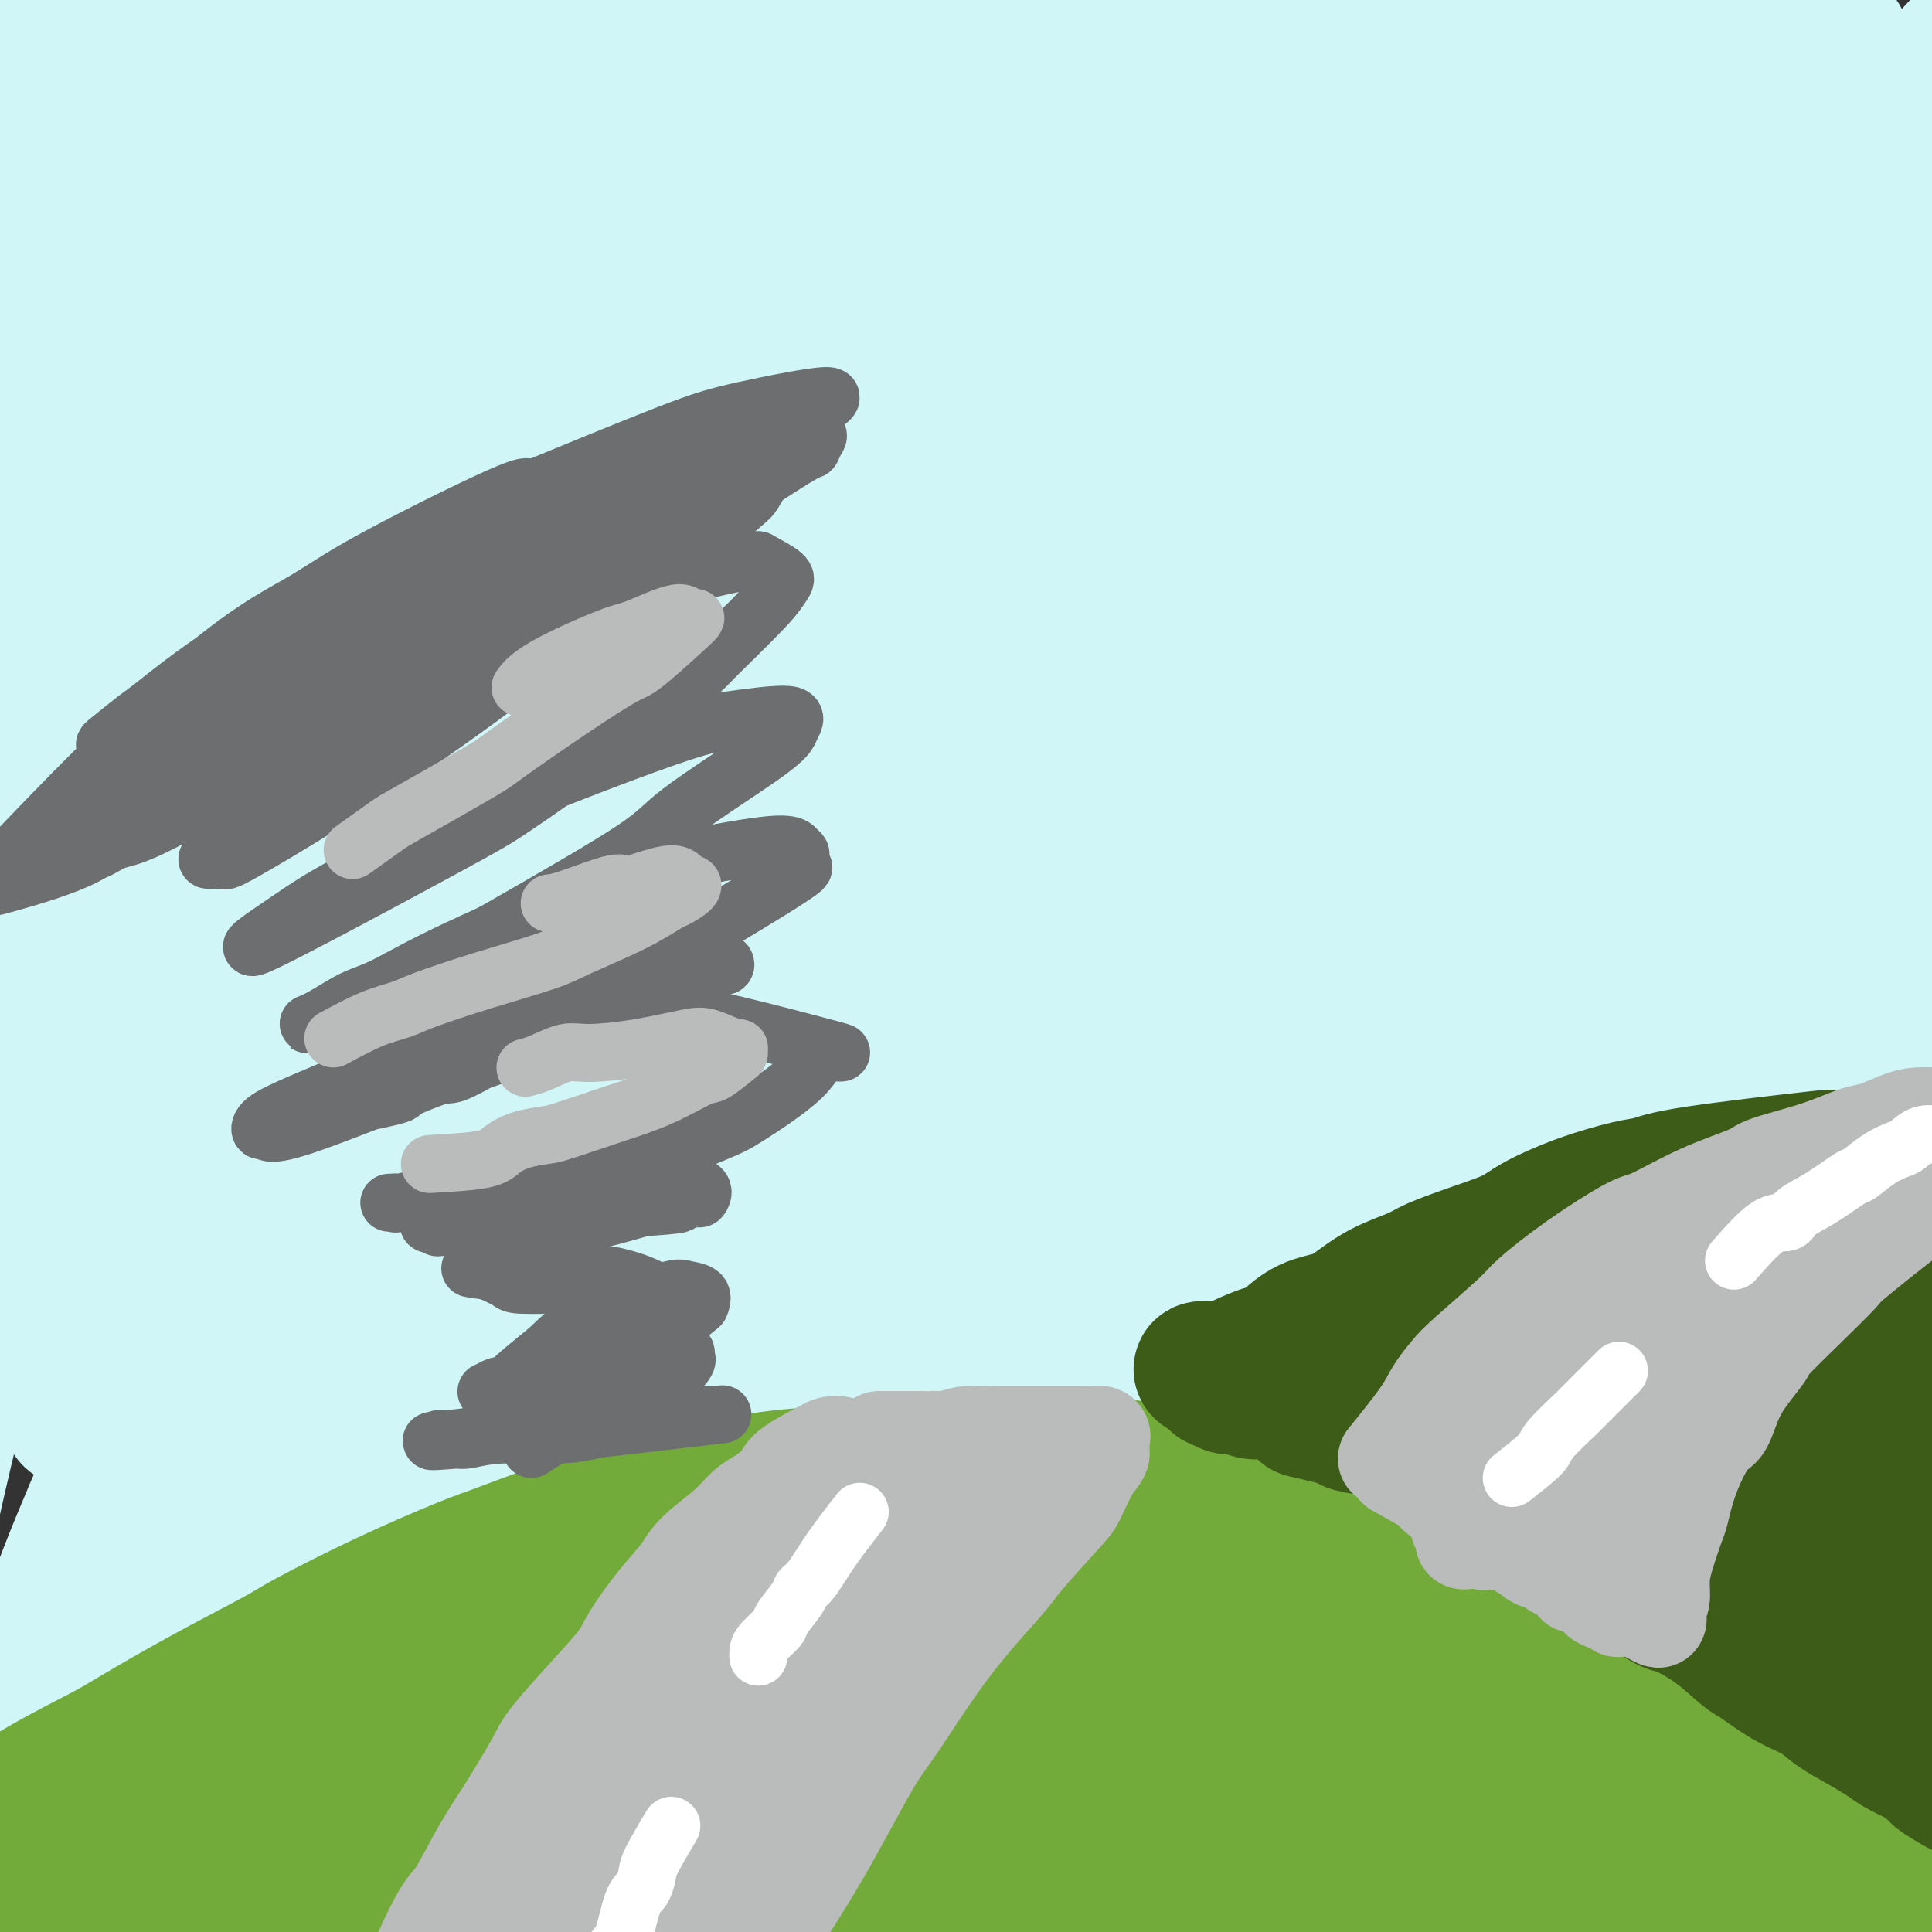
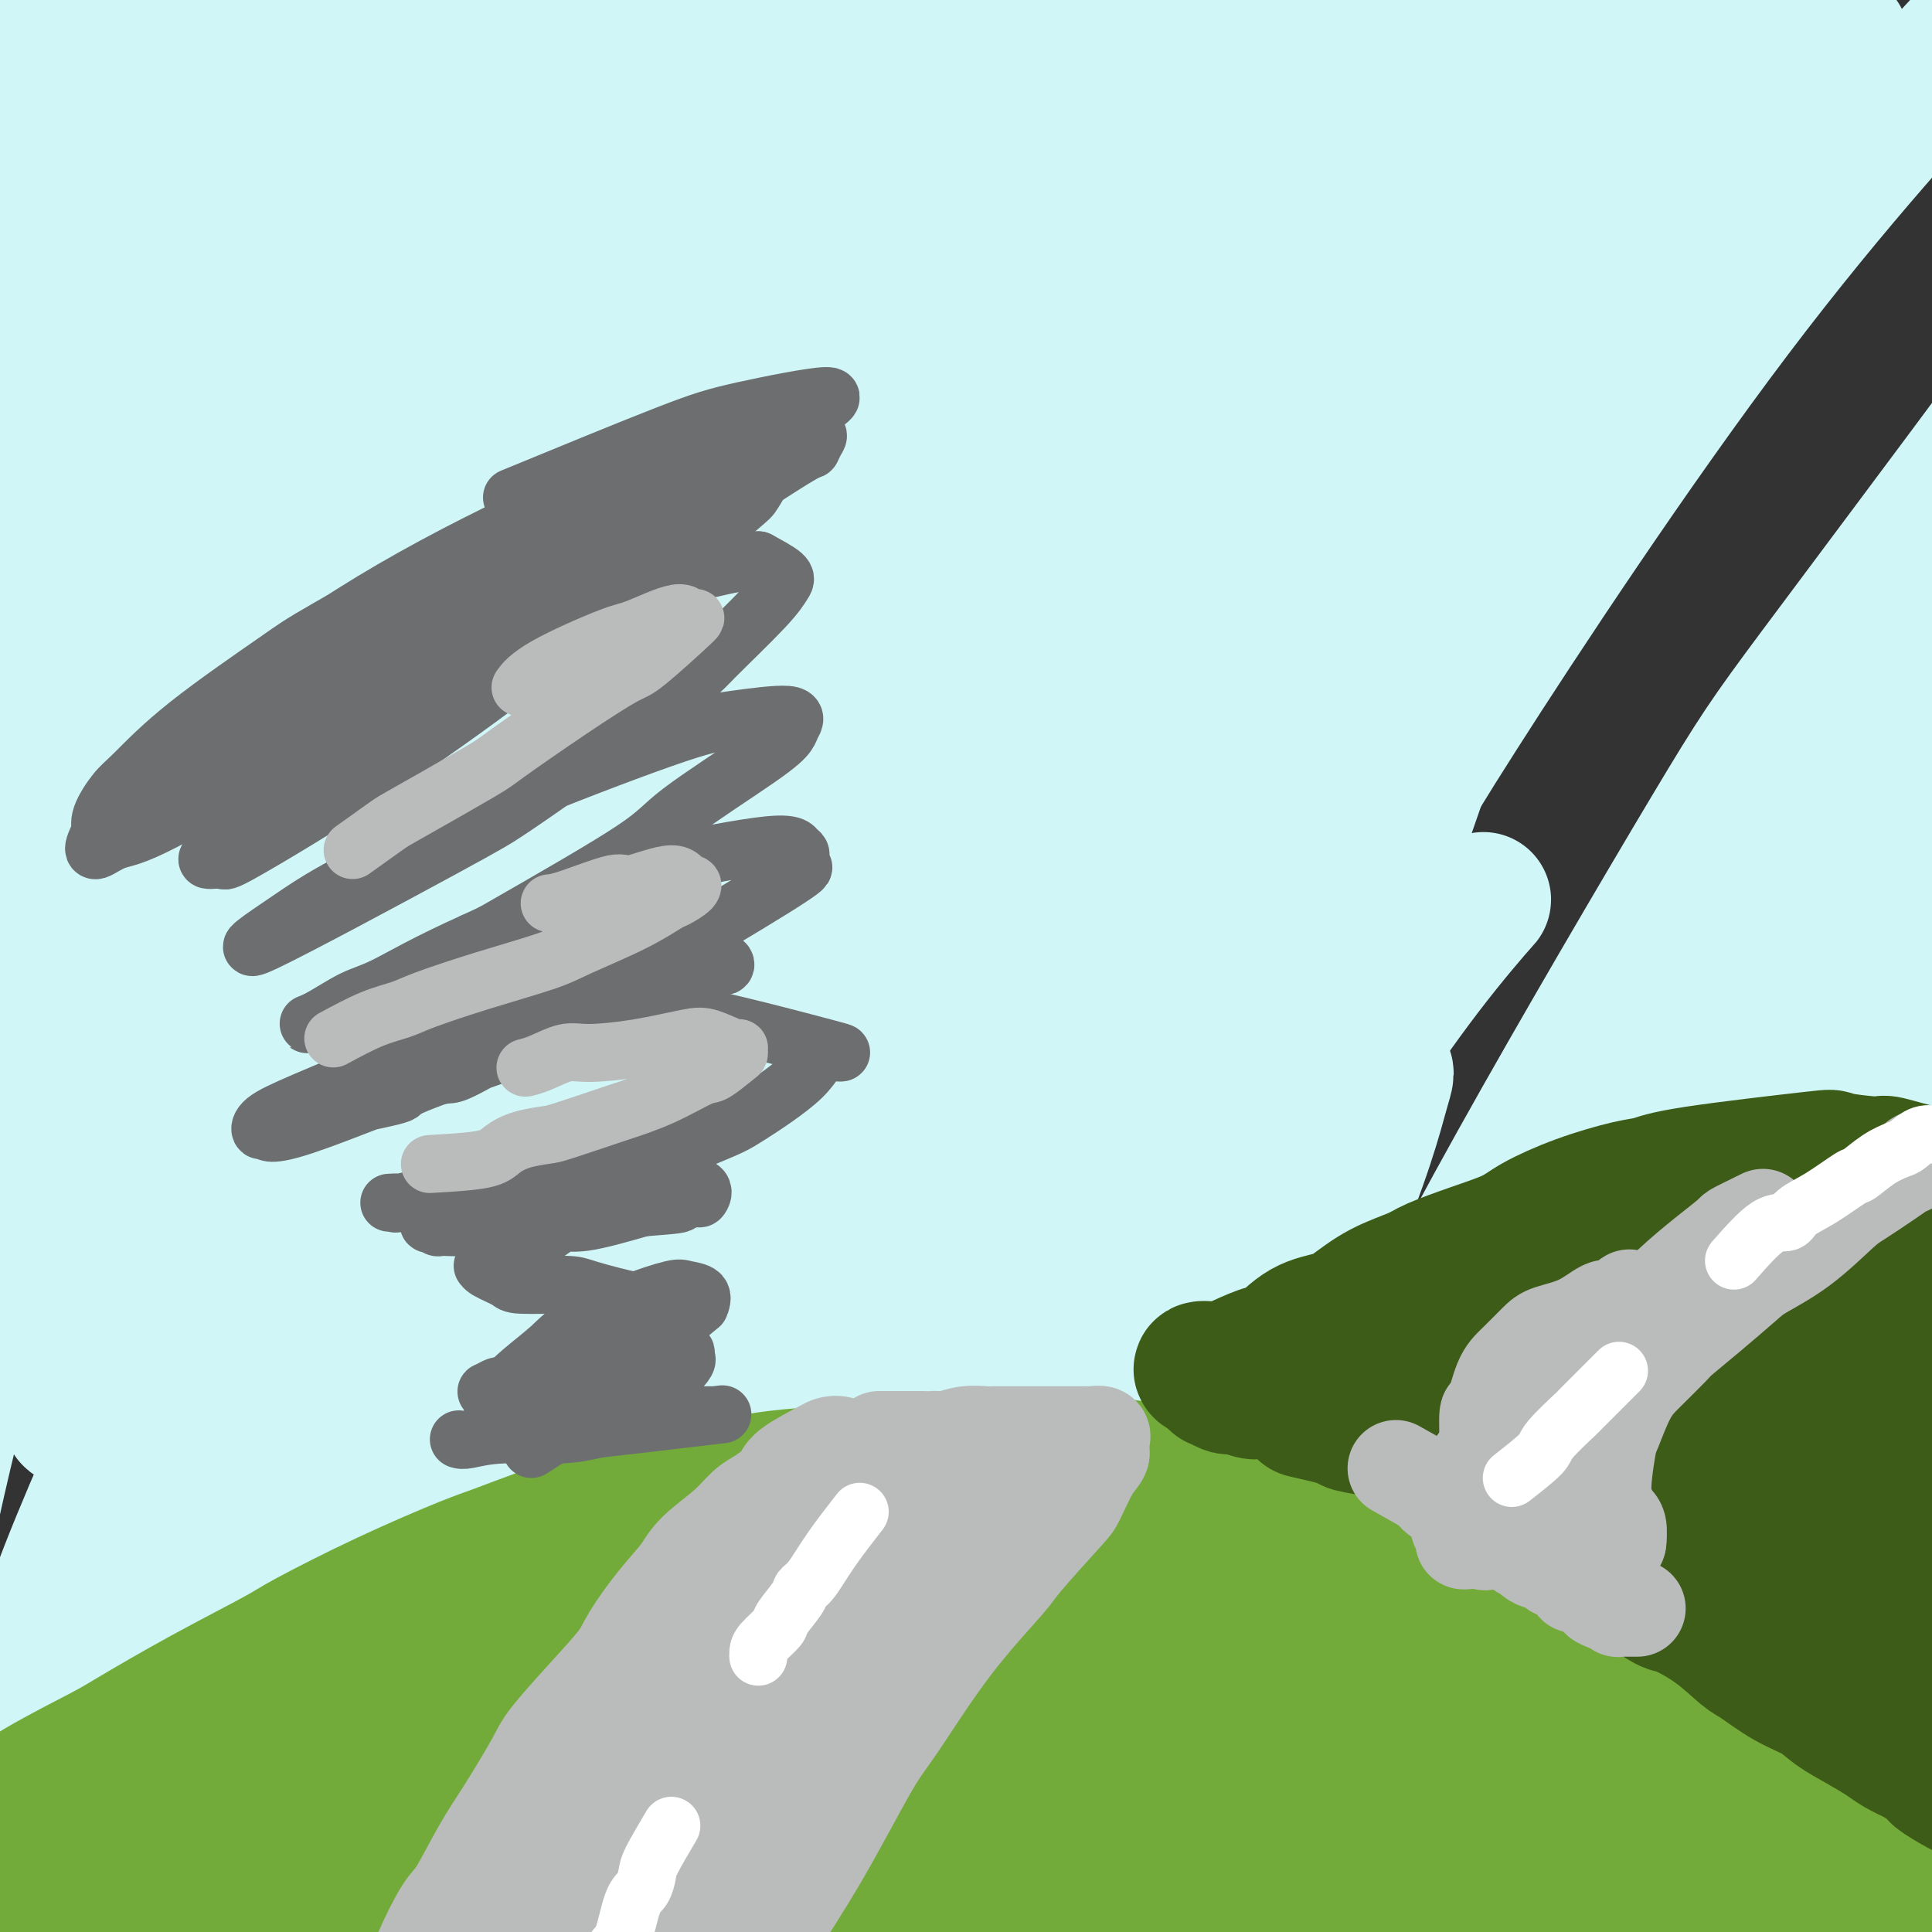
<svg xmlns="http://www.w3.org/2000/svg" viewBox="0 0 400 400" version="1.1">
  <rect x="0" y="0" width="400" height="400" fill="#333333" stroke="none" />
  <g fill="none" stroke="#D3FAD4" stroke-width="28" stroke-linecap="round" stroke-linejoin="round">
    <path d="M7,19c-3.251,3.855 -6.502,7.709 -9,11c-2.498,3.291 -4.243,6.017 -6,9c-1.757,2.983 -3.524,6.221 -5,9c-1.476,2.779 -2.659,5.098 -4,8c-1.341,2.902 -2.839,6.386 -4,9c-1.161,2.614 -1.985,4.359 -2,5c-0.015,0.641 0.781,0.180 1,0c0.219,-0.180 -0.137,-0.079 2,-3c2.137,-2.921 6.766,-8.865 12,-17c5.234,-8.135 11.073,-18.462 14,-24c2.927,-5.538 2.943,-6.286 6,-11c3.057,-4.714 9.157,-13.393 12,-18c2.843,-4.607 2.431,-5.141 4,-7c1.569,-1.859 5.119,-5.042 7,-7c1.881,-1.958 2.093,-2.691 2,-2c-0.093,0.691 -0.490,2.804 -5,8c-4.510,5.196 -13.134,13.474 -18,18c-4.866,4.526 -5.974,5.300 -10,9c-4.026,3.700 -10.969,10.324 -16,15c-5.031,4.676 -8.150,7.402 -10,9c-1.850,1.598 -2.430,2.068 -3,2c-0.570,-0.068 -1.128,-0.673 -2,0c-0.872,0.673 -2.056,2.623 1,-1c3.056,-3.623 10.353,-12.819 15,-18c4.647,-5.181 6.644,-6.348 13,-12c6.356,-5.652 17.071,-15.791 23,-21c5.929,-5.209 7.071,-5.490 11,-8c3.929,-2.510 10.644,-7.250 15,-10c4.356,-2.750 6.353,-3.510 7,-3c0.647,0.510 -0.057,2.291 0,3c0.057,0.709 0.873,0.345 -4,7c-4.873,6.655 -15.437,20.327 -26,34" />
    <path d="M28,13c-9.895,14.334 -19.632,28.169 -25,36c-5.368,7.831 -6.365,9.659 -12,18c-5.635,8.341 -15.907,23.193 -22,33c-6.093,9.807 -8.007,14.567 -9,17c-0.993,2.433 -1.066,2.539 -2,4c-0.934,1.461 -2.729,4.276 3,-1c5.729,-5.276 18.982,-18.642 25,-25c6.018,-6.358 4.802,-5.706 11,-14c6.198,-8.294 19.810,-25.532 32,-40c12.190,-14.468 22.957,-26.166 29,-33c6.043,-6.834 7.363,-8.805 11,-13c3.637,-4.195 9.593,-10.615 13,-14c3.407,-3.385 4.266,-3.736 4,-3c-0.266,0.736 -1.656,2.558 -5,6c-3.344,3.442 -8.643,8.505 -17,19c-8.357,10.495 -19.771,26.423 -26,35c-6.229,8.577 -7.273,9.801 -13,18c-5.727,8.199 -16.137,23.371 -23,35c-6.863,11.629 -10.180,19.715 -12,24c-1.820,4.285 -2.144,4.769 -2,6c0.144,1.231 0.755,3.209 1,4c0.245,0.791 0.122,0.396 0,0" />
  </g>
  <g fill="none" stroke="#D0F6F7" stroke-width="28" stroke-linecap="round" stroke-linejoin="round">
    <path d="M89,50c-2.309,1.926 -4.619,3.851 -7,6c-2.381,2.149 -4.834,4.520 -11,12c-6.166,7.480 -16.044,20.069 -21,27c-4.956,6.931 -4.990,8.203 -8,13c-3.010,4.797 -8.997,13.119 -12,18c-3.003,4.881 -3.023,6.321 -3,7c0.023,0.679 0.087,0.599 0,1c-0.087,0.401 -0.326,1.285 6,-7c6.326,-8.285 19.215,-25.739 25,-34c5.785,-8.261 4.464,-7.328 10,-14c5.536,-6.672 17.929,-20.948 27,-32c9.071,-11.052 14.821,-18.881 18,-23c3.179,-4.119 3.786,-4.528 5,-6c1.214,-1.472 3.036,-4.007 2,-4c-1.036,0.007 -4.930,2.556 -10,7c-5.070,4.444 -11.316,10.784 -21,21c-9.684,10.216 -22.804,24.309 -36,40c-13.196,15.691 -26.467,32.982 -34,43c-7.533,10.018 -9.329,12.764 -13,18c-3.671,5.236 -9.216,12.960 -13,18c-3.784,5.040 -5.808,7.394 -3,3c2.808,-4.394 10.448,-15.536 20,-31c9.552,-15.464 21.016,-35.251 28,-46c6.984,-10.749 9.487,-12.459 18,-24c8.513,-11.541 23.037,-32.913 32,-46c8.963,-13.087 12.365,-17.891 14,-21c1.635,-3.109 1.502,-4.524 2,-6c0.498,-1.476 1.628,-3.014 -4,1c-5.628,4.014 -18.015,13.581 -31,28c-12.985,14.419 -26.567,33.691 -36,47c-9.433,13.309 -14.716,20.654 -20,28" />
    <path d="M13,94c-15.028,21.494 -24.597,37.729 -32,50c-7.403,12.271 -12.640,20.577 -15,24c-2.360,3.423 -1.841,1.963 -3,4c-1.159,2.037 -3.994,7.571 -1,2c2.994,-5.571 11.818,-22.246 16,-30c4.182,-7.754 3.722,-6.588 11,-18c7.278,-11.412 22.292,-35.403 37,-57c14.708,-21.597 29.108,-40.799 38,-52c8.892,-11.201 12.274,-14.401 18,-21c5.726,-6.599 13.796,-16.599 18,-22c4.204,-5.401 4.543,-6.204 5,-6c0.457,0.204 1.032,1.414 -5,11c-6.032,9.586 -18.671,27.547 -26,38c-7.329,10.453 -9.350,13.399 -16,23c-6.650,9.601 -17.930,25.857 -28,40c-10.070,14.143 -18.929,26.171 -24,33c-5.071,6.829 -6.355,8.457 -9,12c-2.645,3.543 -6.653,9.000 -9,10c-2.347,1.000 -3.034,-2.456 -4,-3c-0.966,-0.544 -2.210,1.826 0,-8c2.210,-9.826 7.873,-31.846 14,-50c6.127,-18.154 12.717,-32.442 17,-41c4.283,-8.558 6.258,-11.387 10,-19c3.742,-7.613 9.250,-20.009 13,-28c3.750,-7.991 5.742,-11.578 7,-14c1.258,-2.422 1.780,-3.680 0,-2c-1.780,1.680 -5.864,6.299 -14,16c-8.136,9.701 -20.325,24.486 -28,34c-7.675,9.514 -10.838,13.757 -14,18" />
    <path d="M-11,38c-12.563,15.279 -15.971,20.477 -20,26c-4.029,5.523 -8.678,11.369 -11,14c-2.322,2.631 -2.316,2.045 -3,2c-0.684,-0.045 -2.059,0.451 -2,-1c0.059,-1.451 1.552,-4.849 4,-11c2.448,-6.151 5.850,-15.055 11,-24c5.150,-8.945 12.047,-17.930 20,-28c7.953,-10.070 16.960,-21.225 22,-27c5.040,-5.775 6.111,-6.169 9,-9c2.889,-2.831 7.597,-8.099 10,-10c2.403,-1.901 2.503,-0.435 3,0c0.497,0.435 1.391,-0.161 1,2c-0.391,2.161 -2.069,7.078 -8,19c-5.931,11.922 -16.117,30.848 -22,42c-5.883,11.152 -7.463,14.531 -12,23c-4.537,8.469 -12.032,22.027 -17,31c-4.968,8.973 -7.409,13.360 -8,15c-0.591,1.640 0.669,0.533 0,2c-0.669,1.467 -3.266,5.508 2,-2c5.266,-7.508 18.393,-26.564 25,-36c6.607,-9.436 6.692,-9.251 13,-18c6.308,-8.749 18.838,-26.432 31,-42c12.162,-15.568 23.954,-29.021 29,-35c5.046,-5.979 3.344,-4.483 3,-4c-0.344,0.483 0.670,-0.047 2,-2c1.330,-1.953 2.974,-5.330 -2,3c-4.974,8.330 -16.568,28.367 -23,39c-6.432,10.633 -7.704,11.860 -15,23c-7.296,11.140 -20.618,32.191 -32,51c-11.382,18.809 -20.823,35.374 -26,45c-5.177,9.626 -6.088,12.313 -7,15" />
    <path d="M-34,141c-17.859,30.721 -10.007,19.522 -7,16c3.007,-3.522 1.167,0.633 0,3c-1.167,2.367 -1.663,2.946 3,-2c4.663,-4.946 14.485,-15.416 26,-30c11.515,-14.584 24.722,-33.282 32,-44c7.278,-10.718 8.626,-13.457 17,-24c8.374,-10.543 23.775,-28.890 36,-43c12.225,-14.110 21.273,-23.983 26,-29c4.727,-5.017 5.132,-5.177 7,-7c1.868,-1.823 5.198,-5.308 6,-6c0.802,-0.692 -0.926,1.409 -2,3c-1.074,1.591 -1.496,2.673 -9,13c-7.504,10.327 -22.090,29.901 -37,52c-14.910,22.099 -30.145,46.725 -39,61c-8.855,14.275 -11.330,18.200 -19,33c-7.670,14.800 -20.533,40.476 -29,58c-8.467,17.524 -12.536,26.895 -14,31c-1.464,4.105 -0.322,2.945 -1,5c-0.678,2.055 -3.176,7.324 3,-2c6.176,-9.324 21.027,-33.240 29,-46c7.973,-12.760 9.067,-14.362 19,-30c9.933,-15.638 28.706,-45.310 47,-71c18.294,-25.690 36.110,-47.396 52,-65c15.890,-17.604 29.854,-31.106 36,-37c6.146,-5.894 4.476,-4.179 6,-6c1.524,-1.821 6.243,-7.179 2,-1c-4.243,6.179 -17.449,23.896 -25,34c-7.551,10.104 -9.447,12.595 -19,26c-9.553,13.405 -26.764,37.724 -43,64c-16.236,26.276 -31.496,54.507 -41,72c-9.504,17.493 -13.252,24.246 -17,31" />
    <path d="M11,200c-13.097,24.329 -16.840,33.653 -20,41c-3.160,7.347 -5.738,12.719 -3,10c2.738,-2.719 10.793,-13.529 23,-33c12.207,-19.471 28.566,-47.603 38,-64c9.434,-16.397 11.943,-21.059 24,-39c12.057,-17.941 33.663,-49.163 52,-73c18.337,-23.837 33.405,-40.291 41,-49c7.595,-8.709 7.717,-9.672 10,-12c2.283,-2.328 6.728,-6.020 3,-1c-3.728,5.020 -15.630,18.751 -22,27c-6.370,8.249 -7.208,11.017 -17,25c-9.792,13.983 -28.537,39.181 -46,66c-17.463,26.819 -33.643,55.259 -43,72c-9.357,16.741 -11.889,21.783 -18,35c-6.111,13.217 -15.799,34.607 -22,47c-6.201,12.393 -8.915,15.787 -5,11c3.915,-4.787 14.458,-17.757 28,-39c13.542,-21.243 30.083,-50.761 40,-68c9.917,-17.239 13.211,-22.199 26,-40c12.789,-17.801 35.075,-48.443 56,-75c20.925,-26.557 40.491,-49.030 50,-59c9.509,-9.970 8.963,-7.439 3,-1c-5.963,6.439 -17.343,16.784 -33,36c-15.657,19.216 -35.590,47.301 -47,63c-11.410,15.699 -14.295,19.012 -26,38c-11.705,18.988 -32.228,53.651 -47,82c-14.772,28.349 -23.792,50.386 -29,63c-5.208,12.614 -6.604,15.807 -8,19" />
    <path d="M19,282c-6.543,15.207 -4.402,12.225 -2,9c2.402,-3.225 5.064,-6.694 9,-13c3.936,-6.306 9.145,-15.450 19,-34c9.855,-18.550 24.355,-46.506 44,-78c19.645,-31.494 44.435,-66.525 58,-86c13.565,-19.475 15.904,-23.392 28,-37c12.096,-13.608 33.947,-36.905 47,-51c13.053,-14.095 17.307,-18.989 15,-16c-2.307,2.989 -11.176,13.860 -26,33c-14.824,19.140 -35.604,46.550 -47,62c-11.396,15.450 -13.407,18.942 -25,38c-11.593,19.058 -32.769,53.682 -49,82c-16.231,28.318 -27.518,50.330 -34,64c-6.482,13.670 -8.157,18.999 -10,23c-1.843,4.001 -3.852,6.676 0,1c3.852,-5.676 13.565,-19.703 19,-29c5.435,-9.297 6.591,-13.865 17,-31c10.409,-17.135 30.071,-46.837 53,-78c22.929,-31.163 49.126,-63.786 63,-81c13.874,-17.214 15.425,-19.017 31,-35c15.575,-15.983 45.173,-46.144 56,-57c10.827,-10.856 2.883,-2.405 -1,2c-3.883,4.405 -3.705,4.764 -7,9c-3.295,4.236 -10.064,12.349 -21,27c-10.936,14.651 -26.037,35.838 -43,63c-16.963,27.162 -35.786,60.297 -46,79c-10.214,18.703 -11.820,22.972 -19,38c-7.180,15.028 -19.933,40.815 -26,55c-6.067,14.185 -5.448,16.767 -5,18c0.448,1.233 0.724,1.116 1,1" />
    <path d="M118,260c2.270,0.045 9.945,-9.343 22,-29c12.055,-19.657 28.492,-49.584 38,-67c9.508,-17.416 12.089,-22.323 24,-42c11.911,-19.677 33.153,-54.124 53,-82c19.847,-27.876 38.300,-49.179 48,-61c9.700,-11.821 10.646,-14.159 14,-18c3.354,-3.841 9.116,-9.184 9,-9c-0.116,0.184 -6.111,5.895 -12,12c-5.889,6.105 -11.672,12.603 -23,27c-11.328,14.397 -28.202,36.694 -47,65c-18.798,28.306 -39.519,62.620 -51,82c-11.481,19.380 -13.723,23.827 -23,42c-9.277,18.173 -25.590,50.074 -35,70c-9.410,19.926 -11.916,27.879 -13,31c-1.084,3.121 -0.747,1.410 -1,1c-0.253,-0.410 -1.097,0.481 6,-17c7.097,-17.481 22.136,-53.332 30,-73c7.864,-19.668 8.552,-23.152 19,-43c10.448,-19.848 30.654,-56.061 52,-88c21.346,-31.939 43.830,-59.606 57,-75c13.170,-15.394 17.026,-18.515 23,-23c5.974,-4.485 14.065,-10.333 17,-13c2.935,-2.667 0.713,-2.155 -12,13c-12.713,15.155 -35.917,44.951 -49,62c-13.083,17.049 -16.044,21.351 -28,41c-11.956,19.649 -32.906,54.645 -50,88c-17.094,33.355 -30.332,65.067 -37,83c-6.668,17.933 -6.767,22.085 -9,30c-2.233,7.915 -6.601,19.592 -7,22c-0.399,2.408 3.172,-4.455 8,-14c4.828,-9.545 10.914,-21.773 17,-34" />
    <path d="M158,241c10.345,-20.666 23.707,-48.332 42,-80c18.293,-31.668 41.515,-67.337 55,-87c13.485,-19.663 17.231,-23.318 30,-38c12.769,-14.682 34.560,-40.391 46,-53c11.440,-12.609 12.530,-12.119 14,-13c1.470,-0.881 3.320,-3.135 -1,2c-4.320,5.135 -14.809,17.659 -30,37c-15.191,19.341 -35.085,45.500 -46,61c-10.915,15.500 -12.850,20.341 -23,38c-10.150,17.659 -28.514,48.135 -41,72c-12.486,23.865 -19.096,41.120 -22,49c-2.904,7.880 -2.104,6.385 -3,9c-0.896,2.615 -3.489,9.339 1,4c4.489,-5.339 16.061,-22.741 23,-33c6.939,-10.259 9.247,-13.375 20,-31c10.753,-17.625 29.951,-49.760 50,-79c20.049,-29.240 40.949,-55.584 59,-77c18.051,-21.416 33.253,-37.904 41,-46c7.747,-8.096 8.040,-7.799 7,-6c-1.040,1.799 -3.411,5.101 -5,6c-1.589,0.899 -2.396,-0.604 -21,23c-18.604,23.604 -55.007,72.317 -72,96c-16.993,23.683 -14.577,22.337 -25,42c-10.423,19.663 -33.683,60.334 -45,82c-11.317,21.666 -10.689,24.325 -15,35c-4.311,10.675 -13.561,29.366 -17,37c-3.439,7.634 -1.068,4.211 0,3c1.068,-1.211 0.833,-0.211 7,-14c6.167,-13.789 18.737,-42.366 35,-74c16.263,-31.634 36.218,-66.324 50,-89c13.782,-22.676 21.391,-33.338 29,-44" />
    <path d="M301,73c23.139,-34.828 41.487,-55.399 56,-70c14.513,-14.601 25.192,-23.234 30,-27c4.808,-3.766 3.746,-2.666 0,2c-3.746,4.666 -10.176,12.899 -23,31c-12.824,18.101 -32.041,46.070 -43,62c-10.959,15.930 -13.660,19.821 -25,40c-11.340,20.179 -31.320,56.647 -47,90c-15.680,33.353 -27.060,63.593 -33,80c-5.940,16.407 -6.441,18.982 -8,25c-1.559,6.018 -4.177,15.478 -4,17c0.177,1.522 3.148,-4.896 7,-12c3.852,-7.104 8.584,-14.894 17,-33c8.416,-18.106 20.514,-46.526 36,-78c15.486,-31.474 34.358,-66.001 45,-85c10.642,-18.999 13.053,-22.470 23,-37c9.947,-14.530 27.431,-40.118 37,-54c9.569,-13.882 11.223,-16.058 12,-16c0.777,0.058 0.677,2.351 -2,7c-2.677,4.649 -7.931,11.654 -17,25c-9.069,13.346 -21.952,33.033 -36,55c-14.048,21.967 -29.262,46.214 -44,72c-14.738,25.786 -28.999,53.112 -37,69c-8.001,15.888 -9.742,20.339 -12,26c-2.258,5.661 -5.035,12.531 -7,18c-1.965,5.469 -3.119,9.535 -2,8c1.119,-1.535 4.512,-8.673 15,-28c10.488,-19.327 28.070,-50.845 38,-69c9.930,-18.155 12.208,-22.949 25,-43c12.792,-20.051 36.098,-55.360 57,-83c20.902,-27.640 39.401,-47.611 50,-59c10.599,-11.389 13.300,-14.194 16,-17" />
-     <path d="M425,-11c12.372,-13.350 10.303,-8.725 8,-4c-2.303,4.725 -4.840,9.550 -9,16c-4.160,6.450 -9.943,14.525 -20,29c-10.057,14.475 -24.388,35.350 -41,62c-16.612,26.650 -35.505,59.073 -46,78c-10.495,18.927 -12.593,24.357 -21,44c-8.407,19.643 -23.125,53.500 -33,77c-9.875,23.500 -14.909,36.642 -17,42c-2.091,5.358 -1.238,2.933 -2,5c-0.762,2.067 -3.137,8.627 1,-1c4.137,-9.627 14.787,-35.440 21,-50c6.213,-14.560 7.989,-17.866 16,-37c8.011,-19.134 22.257,-54.097 40,-86c17.743,-31.903 38.981,-60.746 51,-77c12.019,-16.254 14.818,-19.920 23,-29c8.182,-9.080 21.749,-23.573 27,-28c5.251,-4.427 2.188,1.212 1,4c-1.188,2.788 -0.500,2.725 -9,16c-8.500,13.275 -26.188,39.887 -41,62c-14.812,22.113 -26.747,39.728 -44,76c-17.253,36.272 -39.823,91.203 -50,117c-10.177,25.797 -7.961,22.462 -8,24c-0.039,1.538 -2.334,7.951 -3,10c-0.666,2.049 0.295,-0.266 1,-1c0.705,-0.734 1.152,0.113 7,-14c5.848,-14.113 17.095,-43.185 31,-73c13.905,-29.815 30.466,-60.373 40,-78c9.534,-17.627 12.040,-22.323 23,-38c10.960,-15.677 30.374,-42.336 43,-58c12.626,-15.664 18.465,-20.333 21,-22c2.535,-1.667 1.768,-0.334 1,1" />
    <path d="M436,56c1.376,0.046 -6.185,10.661 -19,28c-12.815,17.339 -30.884,41.402 -41,55c-10.116,13.598 -12.278,16.733 -22,33c-9.722,16.267 -27.003,45.668 -40,69c-12.997,23.332 -21.711,40.595 -26,50c-4.289,9.405 -4.155,10.950 -5,14c-0.845,3.050 -2.670,7.604 -2,8c0.670,0.396 3.834,-3.367 8,-9c4.166,-5.633 9.334,-13.136 19,-28c9.666,-14.864 23.829,-37.090 42,-63c18.171,-25.910 40.351,-55.506 53,-72c12.649,-16.494 15.766,-19.888 26,-30c10.234,-10.112 27.583,-26.944 34,-33c6.417,-6.056 1.900,-1.336 1,0c-0.900,1.336 1.816,-0.713 -6,9c-7.816,9.713 -26.163,31.186 -43,55c-16.837,23.814 -32.163,49.968 -41,65c-8.837,15.032 -11.186,18.942 -19,33c-7.814,14.058 -21.094,38.263 -29,54c-7.906,15.737 -10.438,23.005 -12,28c-1.562,4.995 -2.152,7.718 -1,7c1.152,-0.718 4.048,-4.878 8,-10c3.952,-5.122 8.961,-11.208 19,-26c10.039,-14.792 25.110,-38.291 35,-53c9.890,-14.709 14.599,-20.627 19,-27c4.401,-6.373 8.492,-13.201 19,-25c10.508,-11.799 27.432,-28.568 34,-35c6.568,-6.432 2.781,-2.528 1,0c-1.781,2.528 -1.556,3.681 -10,17c-8.444,13.319 -25.555,38.806 -36,55c-10.445,16.194 -14.222,23.097 -18,30" />
    <path d="M384,255c-15.679,26.262 -23.377,40.917 -31,57c-7.623,16.083 -15.171,33.593 -19,42c-3.829,8.407 -3.941,7.711 -5,10c-1.059,2.289 -3.067,7.564 -2,7c1.067,-0.564 5.207,-6.967 10,-14c4.793,-7.033 10.237,-14.695 20,-32c9.763,-17.305 23.845,-44.252 40,-72c16.155,-27.748 34.383,-56.298 45,-72c10.617,-15.702 13.624,-18.555 18,-25c4.376,-6.445 10.123,-16.482 11,-20c0.877,-3.518 -3.114,-0.516 -9,3c-5.886,3.516 -13.666,7.548 -26,18c-12.334,10.452 -29.224,27.326 -48,48c-18.776,20.674 -39.440,45.148 -51,59c-11.560,13.852 -14.017,17.083 -23,29c-8.983,11.917 -24.492,32.522 -35,44c-10.508,11.478 -16.017,13.829 -19,19c-2.983,5.171 -3.442,13.162 -4,1c-0.558,-12.162 -1.215,-44.478 3,-73c4.215,-28.522 13.304,-53.251 18,-68c4.696,-14.749 5.001,-19.519 9,-32c3.999,-12.481 11.693,-32.672 14,-43c2.307,-10.328 -0.773,-10.794 -1,-12c-0.227,-1.206 2.399,-3.153 -5,1c-7.399,4.153 -24.823,14.404 -43,31c-18.177,16.596 -37.108,39.535 -48,53c-10.892,13.465 -13.744,17.454 -23,32c-9.256,14.546 -24.915,39.647 -37,58c-12.085,18.353 -20.596,29.958 -25,36c-4.404,6.042 -4.702,6.521 -5,7" />
    <path d="M113,347c-14.798,21.664 -6.792,9.323 -4,3c2.792,-6.323 0.372,-6.628 1,-12c0.628,-5.372 4.305,-15.811 10,-32c5.695,-16.189 13.409,-38.130 24,-63c10.591,-24.870 24.057,-52.671 32,-68c7.943,-15.329 10.361,-18.187 17,-29c6.639,-10.813 17.499,-29.582 22,-38c4.501,-8.418 2.642,-6.483 3,-7c0.358,-0.517 2.934,-3.484 -2,1c-4.934,4.484 -17.378,16.418 -32,34c-14.622,17.582 -31.424,40.810 -41,54c-9.576,13.190 -11.928,16.341 -21,30c-9.072,13.659 -24.865,37.825 -36,55c-11.135,17.175 -17.611,27.360 -21,32c-3.389,4.640 -3.690,3.735 -5,6c-1.310,2.265 -3.627,7.698 -3,2c0.627,-5.698 4.200,-22.528 7,-33c2.800,-10.472 4.827,-14.584 10,-28c5.173,-13.416 13.491,-36.134 29,-67c15.509,-30.866 38.210,-69.879 49,-88c10.790,-18.121 9.668,-15.349 10,-15c0.332,0.349 2.117,-1.724 4,-5c1.883,-3.276 3.863,-7.755 1,-1c-2.863,6.755 -10.568,24.745 -15,35c-4.432,10.255 -5.591,12.774 -12,26c-6.409,13.226 -18.068,37.159 -29,61c-10.932,23.841 -21.136,47.590 -27,61c-5.864,13.410 -7.386,16.481 -11,25c-3.614,8.519 -9.319,22.486 -12,29c-2.681,6.514 -2.337,5.575 -2,5c0.337,-0.575 0.669,-0.788 1,-1" />
    <path d="M60,319c-13.007,30.646 7.477,-12.739 25,-46c17.523,-33.261 32.085,-56.399 41,-71c8.915,-14.601 12.183,-20.665 24,-38c11.817,-17.335 32.184,-45.940 45,-63c12.816,-17.060 18.080,-22.574 20,-25c1.920,-2.426 0.494,-1.762 0,-2c-0.494,-0.238 -0.056,-1.377 -9,11c-8.944,12.377 -27.270,38.271 -37,52c-9.730,13.729 -10.866,15.292 -20,30c-9.134,14.708 -26.268,42.562 -41,68c-14.732,25.438 -27.061,48.460 -34,61c-6.939,12.540 -8.487,14.597 -12,21c-3.513,6.403 -8.991,17.151 -11,21c-2.009,3.849 -0.548,0.800 -1,1c-0.452,0.200 -2.817,3.651 1,-6c3.817,-9.651 13.814,-32.402 24,-55c10.186,-22.598 20.559,-45.043 35,-70c14.441,-24.957 32.950,-52.425 43,-67c10.050,-14.575 11.640,-16.257 18,-24c6.360,-7.743 17.489,-21.548 17,-22c-0.489,-0.452 -12.596,12.450 -21,22c-8.404,9.550 -13.105,15.750 -17,21c-3.895,5.250 -6.985,9.552 -20,28c-13.015,18.448 -35.956,51.042 -48,69c-12.044,17.958 -13.190,21.279 -22,37c-8.810,15.721 -25.282,43.841 -36,62c-10.718,18.159 -15.681,26.358 -18,30c-2.319,3.642 -1.993,2.729 -3,5c-1.007,2.271 -3.348,7.727 -1,0c2.348,-7.727 9.385,-28.636 15,-43c5.615,-14.364 9.807,-22.182 14,-30" />
    <path d="M31,296c10.056,-23.364 21.195,-45.273 33,-67c11.805,-21.727 24.276,-43.273 31,-54c6.724,-10.727 7.701,-10.636 10,-14c2.299,-3.364 5.919,-10.182 3,-7c-2.919,3.182 -12.377,16.364 -18,24c-5.623,7.636 -7.411,9.725 -15,23c-7.589,13.275 -20.980,37.734 -33,62c-12.020,24.266 -22.667,48.338 -28,62c-5.333,13.662 -5.350,16.913 -8,26c-2.650,9.087 -7.934,24.011 -9,31c-1.066,6.989 2.085,6.041 3,7c0.915,0.959 -0.408,3.823 6,-2c6.408,-5.823 20.546,-20.332 37,-41c16.454,-20.668 35.224,-47.495 46,-63c10.776,-15.505 13.558,-19.689 25,-34c11.442,-14.311 31.544,-38.749 45,-54c13.456,-15.251 20.265,-21.317 22,-20c1.735,1.317 -1.603,10.015 1,2c2.603,-8.015 11.146,-32.743 -6,11c-17.146,43.743 -59.983,155.958 -75,198c-15.017,42.042 -2.216,13.913 2,5c4.216,-8.913 -0.154,1.392 4,3c4.154,1.608 16.830,-5.479 32,-21c15.170,-15.521 32.833,-39.474 43,-53c10.167,-13.526 12.839,-16.626 26,-31c13.161,-14.374 36.813,-40.024 54,-58c17.187,-17.976 27.911,-28.279 33,-33c5.089,-4.721 4.545,-3.861 4,-3" />
    <path d="M299,195c14.922,-15.726 6.727,-8.042 -4,6c-10.727,14.042 -23.985,34.441 -31,46c-7.015,11.559 -7.789,14.277 -14,28c-6.211,13.723 -17.861,38.452 -25,58c-7.139,19.548 -9.766,33.917 -11,41c-1.234,7.083 -1.075,6.882 -2,10c-0.925,3.118 -2.934,9.555 4,7c6.934,-2.555 22.813,-14.102 31,-21c8.187,-6.898 8.684,-9.147 18,-21c9.316,-11.853 27.452,-33.309 44,-52c16.548,-18.691 31.509,-34.615 43,-46c11.491,-11.385 19.512,-18.230 23,-21c3.488,-2.770 2.442,-1.465 3,-2c0.558,-0.535 2.720,-2.910 -3,6c-5.720,8.910 -19.322,29.105 -27,41c-7.678,11.895 -9.434,15.491 -16,28c-6.566,12.509 -17.943,33.932 -26,53c-8.057,19.068 -12.794,35.781 -15,44c-2.206,8.219 -1.882,7.943 -2,10c-0.118,2.057 -0.679,6.448 1,8c1.679,1.552 5.598,0.267 11,-3c5.402,-3.267 12.288,-8.516 23,-19c10.712,-10.484 25.252,-26.205 41,-44c15.748,-17.795 32.706,-37.665 42,-48c9.294,-10.335 10.925,-11.133 17,-18c6.075,-6.867 16.595,-19.801 19,-23c2.405,-3.199 -3.304,3.338 -8,9c-4.696,5.662 -8.380,10.447 -16,21c-7.620,10.553 -19.177,26.872 -26,37c-6.823,10.128 -8.911,14.064 -11,18" />
    <path d="M382,348c-13.113,18.596 -15.396,22.584 -18,27c-2.604,4.416 -5.528,9.258 -7,11c-1.472,1.742 -1.492,0.385 -2,1c-0.508,0.615 -1.505,3.202 4,-9c5.505,-12.202 17.513,-39.192 24,-53c6.487,-13.808 7.453,-14.435 13,-26c5.547,-11.565 15.676,-34.069 21,-48c5.324,-13.931 5.841,-19.289 7,-22c1.159,-2.711 2.958,-2.774 -2,-3c-4.958,-0.226 -16.672,-0.613 -33,8c-16.328,8.613 -37.270,26.227 -49,36c-11.730,9.773 -14.247,11.704 -26,24c-11.753,12.296 -32.741,34.957 -49,54c-16.259,19.043 -27.790,34.468 -34,43c-6.210,8.532 -7.101,10.172 -9,12c-1.899,1.828 -4.807,3.844 -7,6c-2.193,2.156 -3.670,4.451 1,-9c4.670,-13.451 15.487,-42.646 21,-58c5.513,-15.354 5.721,-16.865 12,-30c6.279,-13.135 18.630,-37.895 26,-55c7.370,-17.105 9.759,-26.557 11,-31c1.241,-4.443 1.336,-3.879 0,-5c-1.336,-1.121 -4.101,-3.927 -13,-2c-8.899,1.927 -23.930,8.586 -45,26c-21.070,17.414 -48.179,45.583 -66,67c-17.821,21.417 -26.355,36.081 -32,44c-5.645,7.919 -8.400,9.092 -12,13c-3.600,3.908 -8.046,10.552 -10,13c-1.954,2.448 -1.415,0.699 -1,-2c0.415,-2.699 0.708,-6.350 1,-10" />
    <path d="M108,370c2.584,-11.827 9.045,-35.393 16,-58c6.955,-22.607 14.403,-44.253 19,-57c4.597,-12.747 6.342,-16.595 8,-23c1.658,-6.405 3.227,-15.367 5,-21c1.773,-5.633 3.748,-7.936 -3,-1c-6.748,6.936 -22.220,23.113 -30,32c-7.780,8.887 -7.868,10.486 -15,24c-7.132,13.514 -21.308,38.943 -29,53c-7.692,14.057 -8.899,16.741 -13,26c-4.101,9.259 -11.097,25.094 -15,34c-3.903,8.906 -4.711,10.883 -5,12c-0.289,1.117 -0.057,1.373 0,2c0.057,0.627 -0.062,1.624 6,-7c6.062,-8.624 18.306,-26.869 32,-47c13.694,-20.131 28.840,-42.148 38,-55c9.160,-12.852 12.334,-16.540 22,-28c9.666,-11.460 25.824,-30.693 36,-42c10.176,-11.307 14.372,-14.687 13,-13c-1.372,1.687 -8.310,8.442 -19,21c-10.690,12.558 -25.132,30.918 -33,41c-7.868,10.082 -9.163,11.887 -17,23c-7.837,11.113 -22.216,31.536 -32,46c-9.784,14.464 -14.973,22.969 -23,32c-8.027,9.031 -18.893,18.589 -23,22c-4.107,3.411 -1.457,0.677 -1,0c0.457,-0.677 -1.280,0.705 -3,0c-1.720,-0.705 -3.425,-3.498 -6,-7c-2.575,-3.502 -6.022,-7.715 -8,-10c-1.978,-2.285 -2.489,-2.643 -3,-3" />
    <path d="M25,366c-3.459,-3.824 -3.608,-3.383 -5,-3c-1.392,0.383 -4.029,0.709 -5,1c-0.971,0.291 -0.277,0.545 -1,2c-0.723,1.455 -2.862,4.109 -2,8c0.862,3.891 4.726,9.018 7,12c2.274,2.982 2.958,3.819 7,6c4.042,2.181 11.443,5.707 21,8c9.557,2.293 21.271,3.355 28,4c6.729,0.645 8.475,0.875 16,1c7.525,0.125 20.831,0.145 35,0c14.169,-0.145 29.203,-0.456 38,-1c8.797,-0.544 11.358,-1.320 20,-3c8.642,-1.680 23.367,-4.265 36,-6c12.633,-1.735 23.176,-2.620 35,-4c11.824,-1.380 24.929,-3.253 32,-4c7.071,-0.747 8.106,-0.367 14,-1c5.894,-0.633 16.645,-2.279 24,-3c7.355,-0.721 11.315,-0.517 15,-1c3.685,-0.483 7.096,-1.653 8,-2c0.904,-0.347 -0.698,0.127 -1,0c-0.302,-0.127 0.697,-0.857 -4,-1c-4.697,-0.143 -15.090,0.301 -30,1c-14.910,0.699 -34.336,1.654 -45,2c-10.664,0.346 -12.566,0.084 -23,1c-10.434,0.916 -29.400,3.009 -48,5c-18.600,1.991 -36.835,3.879 -47,5c-10.165,1.121 -12.261,1.476 -22,2c-9.739,0.524 -27.122,1.218 -42,2c-14.878,0.782 -27.251,1.652 -35,2c-7.749,0.348 -10.875,0.174 -14,0" />
    <path d="M37,399c-17.986,0.749 -17.451,0.620 -20,0c-2.549,-0.620 -8.181,-1.733 -11,-2c-2.819,-0.267 -2.824,0.312 -3,0c-0.176,-0.312 -0.523,-1.516 -1,-2c-0.477,-0.484 -1.085,-0.247 5,-1c6.085,-0.753 18.862,-2.496 26,-3c7.138,-0.504 8.636,0.232 20,0c11.364,-0.232 32.594,-1.433 44,-2c11.406,-0.567 12.989,-0.502 24,-1c11.011,-0.498 31.450,-1.561 50,-2c18.550,-0.439 35.209,-0.255 54,-1c18.791,-0.745 39.712,-2.419 52,-3c12.288,-0.581 15.944,-0.068 27,0c11.056,0.068 29.513,-0.307 45,-1c15.487,-0.693 28.003,-1.702 35,-2c6.997,-0.298 8.475,0.116 13,0c4.525,-0.116 12.097,-0.764 17,-1c4.903,-0.236 7.136,-0.062 8,0c0.864,0.062 0.359,0.010 1,0c0.641,-0.010 2.426,0.020 -1,0c-3.426,-0.020 -12.065,-0.091 -18,0c-5.935,0.091 -9.168,0.343 -20,0c-10.832,-0.343 -29.263,-1.283 -44,-2c-14.737,-0.717 -25.778,-1.213 -47,-2c-21.222,-0.787 -52.623,-1.865 -77,-3c-24.377,-1.135 -41.731,-2.326 -52,-3c-10.269,-0.674 -13.454,-0.830 -25,-1c-11.546,-0.170 -31.455,-0.353 -48,0c-16.545,0.353 -29.727,1.244 -41,2c-11.273,0.756 -20.636,1.378 -30,2" />
    <path d="M20,371c-19.907,0.847 -10.174,0.964 -10,1c0.174,0.036 -9.213,-0.008 -13,0c-3.787,0.008 -1.976,0.068 -2,0c-0.024,-0.068 -1.883,-0.263 -1,-1c0.883,-0.737 4.508,-2.015 7,-3c2.492,-0.985 3.852,-1.676 12,-3c8.148,-1.324 23.086,-3.280 37,-5c13.914,-1.720 26.806,-3.204 44,-4c17.194,-0.796 38.690,-0.904 50,-1c11.310,-0.096 12.435,-0.178 26,0c13.565,0.178 39.569,0.618 53,1c13.431,0.382 14.288,0.707 25,2c10.712,1.293 31.279,3.554 48,5c16.721,1.446 29.597,2.076 43,3c13.403,0.924 27.334,2.142 35,3c7.666,0.858 9.065,1.356 14,2c4.935,0.644 13.404,1.433 19,2c5.596,0.567 8.319,0.910 10,1c1.681,0.090 2.321,-0.074 3,0c0.679,0.074 1.396,0.387 0,0c-1.396,-0.387 -4.905,-1.475 -7,-2c-2.095,-0.525 -2.775,-0.486 -12,-3c-9.225,-2.514 -26.996,-7.580 -39,-11c-12.004,-3.420 -18.241,-5.194 -45,-8c-26.759,-2.806 -74.041,-6.644 -97,-8c-22.959,-1.356 -21.594,-0.231 -25,0c-3.406,0.231 -11.583,-0.433 -24,0c-12.417,0.433 -29.074,1.963 -43,3c-13.926,1.037 -25.122,1.582 -32,2c-6.878,0.418 -9.439,0.709 -12,1" />
    <path d="M84,348c-23.554,0.922 -14.439,0.227 -13,0c1.439,-0.227 -4.799,0.013 -7,0c-2.201,-0.013 -0.367,-0.280 0,-1c0.367,-0.720 -0.733,-1.892 5,-4c5.733,-2.108 18.299,-5.152 26,-7c7.701,-1.848 10.535,-2.498 20,-3c9.465,-0.502 25.559,-0.854 44,-1c18.441,-0.146 39.228,-0.085 51,0c11.772,0.085 14.528,0.193 27,1c12.472,0.807 34.661,2.312 54,4c19.339,1.688 35.829,3.560 54,5c18.171,1.440 38.022,2.449 49,3c10.978,0.551 13.083,0.644 22,1c8.917,0.356 24.647,0.974 37,1c12.353,0.026 21.329,-0.541 26,-1c4.671,-0.459 5.037,-0.810 7,-1c1.963,-0.190 5.523,-0.218 7,0c1.477,0.218 0.873,0.683 1,1c0.127,0.317 0.987,0.485 -2,1c-2.987,0.515 -9.820,1.377 -21,3c-11.180,1.623 -26.708,4.009 -36,6c-9.292,1.991 -12.349,3.589 -18,4c-5.651,0.411 -13.897,-0.363 -38,7c-24.103,7.363 -64.063,22.864 -81,30c-16.937,7.136 -10.851,5.905 -11,7c-0.149,1.095 -6.535,4.514 -10,7c-3.465,2.486 -4.011,4.037 -6,6c-1.989,1.963 -5.420,4.336 -7,6c-1.580,1.664 -1.309,2.618 -1,3c0.309,0.382 0.654,0.191 1,0" />
    <path d="M264,426c-1.678,2.509 0.627,1.283 9,0c8.373,-1.283 22.814,-2.621 31,-3c8.186,-0.379 10.116,0.201 18,-1c7.884,-1.201 21.722,-4.184 35,-7c13.278,-2.816 25.995,-5.466 33,-7c7.005,-1.534 8.296,-1.952 14,-3c5.704,-1.048 15.819,-2.726 24,-4c8.181,-1.274 14.427,-2.144 20,-3c5.573,-0.856 10.472,-1.696 13,-2c2.528,-0.304 2.686,-0.071 4,0c1.314,0.071 3.783,-0.021 5,0c1.217,0.021 1.181,0.155 1,0c-0.181,-0.155 -0.509,-0.599 -6,-1c-5.491,-0.401 -16.147,-0.757 -23,-1c-6.853,-0.243 -9.903,-0.371 -17,-1c-7.097,-0.629 -18.242,-1.760 -31,-3c-12.758,-1.240 -27.130,-2.589 -35,-3c-7.870,-0.411 -9.238,0.117 -17,0c-7.762,-0.117 -21.918,-0.879 -35,-1c-13.082,-0.121 -25.089,0.400 -32,1c-6.911,0.600 -8.727,1.281 -14,2c-5.273,0.719 -14.003,1.477 -24,2c-9.997,0.523 -21.261,0.812 -26,1c-4.739,0.188 -2.952,0.274 -3,0c-0.048,-0.274 -1.930,-0.909 -3,-1c-1.070,-0.091 -1.326,0.360 2,0c3.326,-0.360 10.236,-1.531 16,-2c5.764,-0.469 10.382,-0.234 15,0" />
    <path d="M238,389c10.968,-0.194 21.888,0.320 35,1c13.112,0.680 28.415,1.527 37,2c8.585,0.473 10.453,0.573 19,1c8.547,0.427 23.772,1.179 38,2c14.228,0.821 27.458,1.709 35,2c7.542,0.291 9.395,-0.016 16,0c6.605,0.016 17.961,0.356 27,0c9.039,-0.356 15.761,-1.407 21,-2c5.239,-0.593 8.995,-0.730 11,-1c2.005,-0.270 2.259,-0.675 3,-1c0.741,-0.325 1.969,-0.571 1,-1c-0.969,-0.429 -4.135,-1.041 -7,-2c-2.865,-0.959 -5.428,-2.265 -14,-3c-8.572,-0.735 -23.154,-0.900 -40,0c-16.846,0.900 -35.955,2.865 -47,4c-11.045,1.135 -14.024,1.438 -25,3c-10.976,1.562 -29.949,4.381 -48,7c-18.051,2.619 -35.180,5.039 -46,6c-10.820,0.961 -15.331,0.463 -23,1c-7.669,0.537 -18.496,2.107 -44,4c-25.504,1.893 -65.687,4.108 -83,5c-17.313,0.892 -11.758,0.460 -18,0c-6.242,-0.460 -24.282,-0.947 -33,-1c-8.718,-0.053 -8.113,0.329 -13,0c-4.887,-0.329 -15.264,-1.367 -23,-3c-7.736,-1.633 -12.830,-3.860 -16,-5c-3.170,-1.140 -4.417,-1.192 -7,-4c-2.583,-2.808 -6.503,-8.371 -9,-16c-2.497,-7.629 -3.571,-17.322 -4,-24c-0.429,-6.678 -0.215,-10.339 0,-14" />
    <path d="M-19,350c-0.050,-12.163 1.827,-23.569 5,-38c3.173,-14.431 7.644,-31.885 10,-42c2.356,-10.115 2.596,-12.891 6,-24c3.404,-11.109 9.972,-30.553 17,-52c7.028,-21.447 14.516,-44.898 19,-58c4.484,-13.102 5.966,-15.856 11,-29c5.034,-13.144 13.622,-36.678 21,-54c7.378,-17.322 13.547,-28.431 19,-39c5.453,-10.569 10.190,-20.597 13,-26c2.810,-5.403 3.692,-6.180 6,-9c2.308,-2.820 6.041,-7.684 9,-10c2.959,-2.316 5.143,-2.085 7,-2c1.857,0.085 3.388,0.024 4,0c0.612,-0.024 0.306,-0.012 0,0" />
  </g>
  <g fill="none" stroke="#73AB3A" stroke-width="28" stroke-linecap="round" stroke-linejoin="round">
    <path d="M251,315c3.211,1.277 6.421,2.554 8,3c1.579,0.446 1.525,0.062 4,1c2.475,0.938 7.479,3.198 10,4c2.521,0.802 2.559,0.147 5,1c2.441,0.853 7.287,3.213 12,5c4.713,1.787 9.294,3.002 12,4c2.706,0.998 3.536,1.781 6,3c2.464,1.219 6.562,2.875 11,5c4.438,2.125 9.216,4.719 12,6c2.784,1.281 3.574,1.250 6,3c2.426,1.750 6.488,5.282 11,8c4.512,2.718 9.473,4.621 12,6c2.527,1.379 2.620,2.234 5,4c2.380,1.766 7.047,4.441 11,7c3.953,2.559 7.191,5.000 9,6c1.809,1.000 2.187,0.557 4,2c1.813,1.443 5.060,4.771 8,7c2.940,2.229 5.573,3.359 7,4c1.427,0.641 1.646,0.791 3,2c1.354,1.209 3.841,3.476 6,5c2.159,1.524 3.989,2.306 5,3c1.011,0.694 1.202,1.299 2,2c0.798,0.701 2.202,1.497 3,2c0.798,0.503 0.990,0.712 1,1c0.010,0.288 -0.162,0.654 0,1c0.162,0.346 0.659,0.670 1,1c0.341,0.330 0.526,0.666 0,0c-0.526,-0.666 -1.763,-2.333 -3,-4" />
    <path d="M422,407c-1.949,-1.864 -5.322,-4.523 -7,-6c-1.678,-1.477 -1.662,-1.772 -3,-3c-1.338,-1.228 -4.032,-3.389 -7,-6c-2.968,-2.611 -6.211,-5.670 -8,-7c-1.789,-1.330 -2.126,-0.930 -4,-2c-1.874,-1.070 -5.286,-3.611 -9,-6c-3.714,-2.389 -7.732,-4.625 -10,-6c-2.268,-1.375 -2.787,-1.889 -5,-3c-2.213,-1.111 -6.119,-2.818 -10,-5c-3.881,-2.182 -7.736,-4.837 -10,-6c-2.264,-1.163 -2.938,-0.833 -5,-2c-2.062,-1.167 -5.511,-3.829 -9,-6c-3.489,-2.171 -7.018,-3.849 -9,-5c-1.982,-1.151 -2.418,-1.775 -4,-3c-1.582,-1.225 -4.311,-3.053 -7,-5c-2.689,-1.947 -5.340,-4.015 -7,-5c-1.660,-0.985 -2.330,-0.888 -4,-2c-1.670,-1.112 -4.341,-3.434 -7,-5c-2.659,-1.566 -5.305,-2.377 -7,-3c-1.695,-0.623 -2.438,-1.057 -4,-2c-1.562,-0.943 -3.942,-2.396 -7,-4c-3.058,-1.604 -6.795,-3.361 -8,-4c-1.205,-0.639 0.120,-0.161 -4,-1c-4.120,-0.839 -13.685,-2.995 -18,-4c-4.315,-1.005 -3.378,-0.858 -5,-1c-1.622,-0.142 -5.802,-0.574 -9,-1c-3.198,-0.426 -5.414,-0.846 -9,-1c-3.586,-0.154 -8.542,-0.041 -11,0c-2.458,0.041 -2.416,0.012 -5,0c-2.584,-0.012 -7.792,-0.006 -13,0" />
    <path d="M197,303c-7.412,0.171 -11.443,0.597 -14,1c-2.557,0.403 -3.640,0.783 -7,1c-3.360,0.217 -8.997,0.272 -15,1c-6.003,0.728 -12.372,2.131 -16,3c-3.628,0.869 -4.516,1.204 -8,2c-3.484,0.796 -9.563,2.051 -16,4c-6.437,1.949 -13.231,4.590 -17,6c-3.769,1.410 -4.514,1.588 -8,3c-3.486,1.412 -9.714,4.059 -16,7c-6.286,2.941 -12.631,6.178 -16,8c-3.369,1.822 -3.760,2.231 -7,4c-3.240,1.769 -9.327,4.898 -15,8c-5.673,3.102 -10.931,6.176 -14,8c-3.069,1.824 -3.947,2.399 -7,4c-3.053,1.601 -8.281,4.229 -13,7c-4.719,2.771 -8.931,5.684 -11,7c-2.069,1.316 -1.997,1.035 -4,2c-2.003,0.965 -6.081,3.177 -9,5c-2.919,1.823 -4.680,3.257 -6,4c-1.320,0.743 -2.200,0.793 -3,1c-0.800,0.207 -1.522,0.570 -2,1c-0.478,0.430 -0.712,0.928 -1,1c-0.288,0.072 -0.628,-0.282 -1,0c-0.372,0.282 -0.774,1.201 0,1c0.774,-0.201 2.726,-1.522 4,-2c1.274,-0.478 1.872,-0.114 4,-1c2.128,-0.886 5.787,-3.021 11,-6c5.213,-2.979 11.980,-6.802 16,-9c4.020,-2.198 5.291,-2.771 10,-5c4.709,-2.229 12.854,-6.115 21,-10" />
    <path d="M37,359c14.146,-6.860 17.011,-8.010 20,-9c2.989,-0.990 6.103,-1.821 11,-4c4.897,-2.179 11.577,-5.705 19,-9c7.423,-3.295 15.587,-6.359 20,-8c4.413,-1.641 5.073,-1.857 9,-3c3.927,-1.143 11.121,-3.211 19,-5c7.879,-1.789 16.443,-3.300 21,-4c4.557,-0.700 5.108,-0.589 9,-1c3.892,-0.411 11.125,-1.344 18,-2c6.875,-0.656 13.393,-1.036 17,-1c3.607,0.036 4.303,0.488 8,1c3.697,0.512 10.394,1.082 17,2c6.606,0.918 13.121,2.182 17,3c3.879,0.818 5.122,1.191 9,2c3.878,0.809 10.390,2.054 17,4c6.610,1.946 13.318,4.593 17,6c3.682,1.407 4.338,1.575 8,3c3.662,1.425 10.330,4.107 17,7c6.670,2.893 13.343,5.998 17,8c3.657,2.002 4.298,2.903 8,5c3.702,2.097 10.464,5.392 15,8c4.536,2.608 6.844,4.529 13,9c6.156,4.471 16.158,11.491 21,15c4.842,3.509 4.524,3.508 5,4c0.476,0.492 1.746,1.476 4,3c2.254,1.524 5.494,3.588 8,5c2.506,1.412 4.280,2.172 5,3c0.720,0.828 0.386,1.723 1,2c0.614,0.277 2.175,-0.064 3,0c0.825,0.064 0.912,0.532 1,1" />
    <path d="M411,404c13.123,8.636 3.930,2.725 0,0c-3.930,-2.725 -2.596,-2.264 -5,-3c-2.404,-0.736 -8.544,-2.669 -12,-4c-3.456,-1.331 -4.226,-2.062 -8,-3c-3.774,-0.938 -10.551,-2.085 -18,-4c-7.449,-1.915 -15.571,-4.599 -20,-6c-4.429,-1.401 -5.165,-1.519 -10,-3c-4.835,-1.481 -13.771,-4.326 -23,-7c-9.229,-2.674 -18.753,-5.178 -24,-7c-5.247,-1.822 -6.218,-2.961 -11,-5c-4.782,-2.039 -13.377,-4.978 -22,-8c-8.623,-3.022 -17.275,-6.128 -22,-8c-4.725,-1.872 -5.522,-2.510 -10,-4c-4.478,-1.490 -12.635,-3.834 -20,-6c-7.365,-2.166 -13.938,-4.156 -18,-5c-4.062,-0.844 -5.614,-0.544 -10,-1c-4.386,-0.456 -11.607,-1.669 -20,-1c-8.393,0.669 -17.959,3.218 -23,4c-5.041,0.782 -5.559,-0.204 -11,1c-5.441,1.204 -15.806,4.598 -23,7c-7.194,2.402 -11.218,3.811 -23,11c-11.782,7.189 -31.323,20.157 -40,26c-8.677,5.843 -6.489,4.562 -7,5c-0.511,0.438 -3.720,2.595 -7,5c-3.280,2.405 -6.632,5.057 -9,7c-2.368,1.943 -3.753,3.177 -5,4c-1.247,0.823 -2.356,1.235 -1,1c1.356,-0.235 5.178,-1.118 9,-2" />
    <path d="M18,398c7.076,-2.387 20.765,-7.856 28,-11c7.235,-3.144 8.016,-3.964 15,-6c6.984,-2.036 20.170,-5.289 34,-8c13.830,-2.711 28.303,-4.881 37,-6c8.697,-1.119 11.619,-1.187 20,-1c8.381,0.187 22.221,0.630 37,1c14.779,0.370 30.495,0.666 39,1c8.505,0.334 9.798,0.704 18,2c8.202,1.296 23.314,3.517 37,5c13.686,1.483 25.945,2.228 33,3c7.055,0.772 8.905,1.570 15,2c6.095,0.430 16.433,0.493 25,1c8.567,0.507 15.362,1.457 19,2c3.638,0.543 4.120,0.679 6,1c1.880,0.321 5.158,0.825 7,1c1.842,0.175 2.247,0.020 2,0c-0.247,-0.020 -1.145,0.097 -1,0c0.145,-0.097 1.335,-0.406 -3,0c-4.335,0.406 -14.195,1.528 -20,2c-5.805,0.472 -7.557,0.294 -16,0c-8.443,-0.294 -23.578,-0.705 -33,-1c-9.422,-0.295 -13.130,-0.474 -34,0c-20.870,0.474 -58.900,1.601 -75,2c-16.100,0.399 -10.270,0.068 -16,0c-5.730,-0.068 -23.021,0.125 -32,0c-8.979,-0.125 -9.646,-0.569 -15,-1c-5.354,-0.431 -15.394,-0.847 -23,-1c-7.606,-0.153 -12.779,-0.041 -16,0c-3.221,0.041 -4.492,0.012 -6,0c-1.508,-0.012 -3.254,-0.006 -5,0" />
    <path d="M95,386c-45.649,0.063 -13.270,-0.278 0,0c13.270,0.278 7.432,1.175 13,2c5.568,0.825 22.541,1.579 32,2c9.459,0.421 11.403,0.511 20,1c8.597,0.489 23.846,1.378 39,2c15.154,0.622 30.213,0.976 39,1c8.787,0.024 11.301,-0.281 20,0c8.699,0.281 23.583,1.147 38,2c14.417,0.853 28.366,1.693 36,2c7.634,0.307 8.952,0.082 15,1c6.048,0.918 16.824,2.978 24,4c7.176,1.022 10.752,1.006 13,1c2.248,-0.006 3.169,-0.002 4,0c0.831,0.002 1.571,0.001 2,0c0.429,-0.001 0.548,-0.001 -4,-1c-4.548,-0.999 -13.762,-2.998 -26,-5c-12.238,-2.002 -27.500,-4.007 -37,-5c-9.500,-0.993 -13.237,-0.974 -19,-2c-5.763,-1.026 -13.550,-3.095 -44,-5c-30.450,-1.905 -83.563,-3.645 -107,-4c-23.437,-0.355 -17.199,0.673 -19,1c-1.801,0.327 -11.642,-0.049 -18,0c-6.358,0.049 -9.234,0.524 -17,1c-7.766,0.476 -20.421,0.954 -30,2c-9.579,1.046 -16.083,2.662 -22,4c-5.917,1.338 -11.247,2.399 -14,3c-2.753,0.601 -2.929,0.743 -4,1c-1.071,0.257 -3.035,0.628 -5,1" />
    <path d="M24,395c-6.937,1.646 -1.779,1.262 0,1c1.779,-0.262 0.180,-0.402 1,0c0.820,0.402 4.059,1.348 12,1c7.941,-0.348 20.584,-1.989 28,-3c7.416,-1.011 9.604,-1.394 17,-3c7.396,-1.606 19.999,-4.437 33,-7c13.001,-2.563 26.400,-4.858 34,-6c7.600,-1.142 9.400,-1.132 17,-2c7.600,-0.868 20.999,-2.615 33,-4c12.001,-1.385 22.604,-2.409 29,-3c6.396,-0.591 8.584,-0.750 14,-1c5.416,-0.250 14.061,-0.593 20,-1c5.939,-0.407 9.172,-0.879 11,-1c1.828,-0.121 2.249,0.107 3,0c0.751,-0.107 1.831,-0.551 2,-1c0.169,-0.449 -0.574,-0.905 -1,-1c-0.426,-0.095 -0.536,0.171 -4,-1c-3.464,-1.171 -10.280,-3.778 -19,-6c-8.720,-2.222 -19.342,-4.057 -26,-5c-6.658,-0.943 -9.351,-0.992 -13,-2c-3.649,-1.008 -8.252,-2.975 -28,-3c-19.748,-0.025 -54.639,1.893 -70,3c-15.361,1.107 -11.192,1.403 -12,2c-0.808,0.597 -6.595,1.495 -10,2c-3.405,0.505 -4.429,0.619 -7,1c-2.571,0.381 -6.689,1.030 -9,1c-2.311,-0.030 -2.814,-0.739 -3,-1c-0.186,-0.261 -0.053,-0.075 4,-1c4.053,-0.925 12.027,-2.963 20,-5" />
    <path d="M100,349c9.759,-2.380 22.158,-5.331 29,-7c6.842,-1.669 8.128,-2.055 15,-3c6.872,-0.945 19.332,-2.450 31,-3c11.668,-0.550 22.545,-0.146 29,0c6.455,0.146 8.487,0.034 15,0c6.513,-0.034 17.506,0.012 28,1c10.494,0.988 20.490,2.920 26,4c5.510,1.080 6.533,1.308 11,2c4.467,0.692 12.379,1.847 18,3c5.621,1.153 8.953,2.304 11,3c2.047,0.696 2.810,0.936 4,1c1.190,0.064 2.806,-0.048 4,0c1.194,0.048 1.965,0.255 1,0c-0.965,-0.255 -3.666,-0.974 -8,-3c-4.334,-2.026 -10.302,-5.361 -14,-7c-3.698,-1.639 -5.126,-1.582 -9,-3c-3.874,-1.418 -10.192,-4.309 -14,-6c-3.808,-1.691 -5.104,-2.180 -7,-3c-1.896,-0.820 -4.392,-1.972 -11,-3c-6.608,-1.028 -17.327,-1.933 -22,-2c-4.673,-0.067 -3.299,0.704 -3,1c0.299,0.296 -0.478,0.117 -1,0c-0.522,-0.117 -0.789,-0.173 -1,0c-0.211,0.173 -0.366,0.574 0,2c0.366,1.426 1.253,3.877 5,7c3.747,3.123 10.355,6.918 14,9c3.645,2.082 4.327,2.452 7,4c2.673,1.548 7.336,4.274 12,7" />
    <path d="M270,353c7.284,4.488 8.994,5.708 10,6c1.006,0.292 1.309,-0.344 3,1c1.691,1.344 4.769,4.670 6,6c1.231,1.330 0.616,0.665 0,0" />
  </g>
  <g fill="none" stroke="#3D5C18" stroke-width="28" stroke-linecap="round" stroke-linejoin="round">
    <path d="M270,292c3.288,0.754 6.576,1.508 8,2c1.424,0.492 0.984,0.721 2,1c1.016,0.279 3.489,0.606 5,1c1.511,0.394 2.061,0.855 3,1c0.939,0.145 2.266,-0.026 3,0c0.734,0.026 0.877,0.249 2,1c1.123,0.751 3.228,2.030 5,3c1.772,0.970 3.210,1.633 4,2c0.790,0.367 0.933,0.440 2,1c1.067,0.560 3.060,1.607 5,3c1.940,1.393 3.828,3.133 5,4c1.172,0.867 1.627,0.860 3,2c1.373,1.140 3.663,3.427 6,5c2.337,1.573 4.719,2.433 6,3c1.281,0.567 1.460,0.842 3,2c1.540,1.158 4.440,3.200 7,5c2.560,1.800 4.780,3.358 6,4c1.220,0.642 1.441,0.367 3,1c1.559,0.633 4.458,2.175 7,4c2.542,1.825 4.727,3.934 6,5c1.273,1.066 1.634,1.089 3,2c1.366,0.911 3.738,2.709 6,4c2.262,1.291 4.414,2.075 6,3c1.586,0.925 2.604,1.991 4,3c1.396,1.009 3.168,1.961 5,3c1.832,1.039 3.724,2.164 5,3c1.276,0.836 1.936,1.382 3,2c1.064,0.618 2.532,1.309 4,2" />
    <path d="M397,364c15.698,10.320 7.443,5.621 5,4c-2.443,-1.621 0.926,-0.162 3,1c2.074,1.162 2.854,2.027 4,3c1.146,0.973 2.656,2.053 4,3c1.344,0.947 2.520,1.759 3,2c0.480,0.241 0.265,-0.090 1,0c0.735,0.090 2.421,0.602 3,1c0.579,0.398 0.050,0.682 0,1c-0.050,0.318 0.380,0.671 1,1c0.620,0.329 1.430,0.633 1,0c-0.430,-0.633 -2.100,-2.202 -3,-3c-0.900,-0.798 -1.030,-0.824 -2,-2c-0.970,-1.176 -2.782,-3.502 -5,-5c-2.218,-1.498 -4.843,-2.167 -6,-3c-1.157,-0.833 -0.846,-1.829 -2,-3c-1.154,-1.171 -3.774,-2.517 -6,-4c-2.226,-1.483 -4.060,-3.102 -5,-4c-0.940,-0.898 -0.988,-1.076 -2,-2c-1.012,-0.924 -2.989,-2.594 -5,-4c-2.011,-1.406 -4.057,-2.550 -5,-3c-0.943,-0.450 -0.784,-0.208 -2,-1c-1.216,-0.792 -3.805,-2.619 -6,-4c-2.195,-1.381 -3.994,-2.314 -5,-3c-1.006,-0.686 -1.220,-1.123 -2,-2c-0.780,-0.877 -2.127,-2.194 -4,-3c-1.873,-0.806 -4.274,-1.102 -6,-2c-1.726,-0.898 -2.779,-2.400 -5,-4c-2.221,-1.600 -5.611,-3.300 -9,-5" />
    <path d="M342,323c-7.409,-4.530 -3.932,-2.354 -3,-2c0.932,0.354 -0.680,-1.115 -2,-2c-1.320,-0.885 -2.349,-1.186 -4,-2c-1.651,-0.814 -3.923,-2.140 -5,-3c-1.077,-0.860 -0.958,-1.254 -2,-2c-1.042,-0.746 -3.245,-1.843 -5,-3c-1.755,-1.157 -3.063,-2.375 -4,-3c-0.937,-0.625 -1.504,-0.656 -3,-1c-1.496,-0.344 -3.920,-0.999 -6,-2c-2.080,-1.001 -3.816,-2.348 -5,-3c-1.184,-0.652 -1.816,-0.608 -3,-1c-1.184,-0.392 -2.919,-1.218 -5,-2c-2.081,-0.782 -4.508,-1.519 -6,-2c-1.492,-0.481 -2.048,-0.705 -3,-1c-0.952,-0.295 -2.301,-0.661 -4,-1c-1.699,-0.339 -3.747,-0.651 -5,-1c-1.253,-0.349 -1.710,-0.733 -2,-1c-0.290,-0.267 -0.414,-0.415 -3,-1c-2.586,-0.585 -7.635,-1.607 -10,-2c-2.365,-0.393 -2.047,-0.157 -2,0c0.047,0.157 -0.177,0.234 -1,0c-0.823,-0.234 -2.245,-0.780 -3,-1c-0.755,-0.220 -0.843,-0.115 -1,0c-0.157,0.115 -0.382,0.241 -1,0c-0.618,-0.241 -1.630,-0.848 -2,-1c-0.370,-0.152 -0.100,0.151 0,0c0.100,-0.151 0.028,-0.758 0,-1c-0.028,-0.242 -0.014,-0.121 0,0" />
    <path d="M252,285c-7.407,-2.571 -0.426,-1.498 2,-1c2.426,0.498 0.296,0.421 0,0c-0.296,-0.421 1.243,-1.187 3,-2c1.757,-0.813 3.732,-1.672 5,-2c1.268,-0.328 1.830,-0.125 3,-1c1.170,-0.875 2.946,-2.829 5,-4c2.054,-1.171 4.384,-1.559 6,-2c1.616,-0.441 2.519,-0.936 4,-2c1.481,-1.064 3.541,-2.697 6,-4c2.459,-1.303 5.319,-2.276 7,-3c1.681,-0.724 2.185,-1.197 4,-2c1.815,-0.803 4.943,-1.935 8,-3c3.057,-1.065 6.043,-2.064 8,-3c1.957,-0.936 2.885,-1.811 5,-3c2.115,-1.189 5.417,-2.694 9,-4c3.583,-1.306 7.446,-2.414 10,-3c2.554,-0.586 3.799,-0.650 5,-1c1.201,-0.350 2.358,-0.985 9,-2c6.642,-1.015 18.770,-2.408 24,-3c5.230,-0.592 3.562,-0.381 5,0c1.438,0.381 5.981,0.931 8,1c2.019,0.069 1.512,-0.345 3,0c1.488,0.345 4.969,1.447 8,2c3.031,0.553 5.610,0.556 7,1c1.390,0.444 1.591,1.329 3,2c1.409,0.671 4.027,1.128 7,2c2.973,0.872 6.300,2.158 8,3c1.700,0.842 1.771,1.241 3,2c1.229,0.759 3.614,1.880 6,3" />
    <path d="M433,256c7.723,2.747 6.031,2.113 6,2c-0.031,-0.113 1.598,0.295 3,1c1.402,0.705 2.577,1.707 4,2c1.423,0.293 3.093,-0.122 4,0c0.907,0.122 1.050,0.781 1,1c-0.050,0.219 -0.292,-0.004 0,0c0.292,0.004 1.120,0.234 1,0c-0.120,-0.234 -1.186,-0.932 -2,-1c-0.814,-0.068 -1.376,0.493 -3,0c-1.624,-0.493 -4.311,-2.041 -8,-3c-3.689,-0.959 -8.381,-1.330 -11,-2c-2.619,-0.670 -3.166,-1.638 -6,-2c-2.834,-0.362 -7.954,-0.119 -13,0c-5.046,0.119 -10.017,0.113 -13,0c-2.983,-0.113 -3.979,-0.333 -7,0c-3.021,0.333 -8.068,1.220 -14,2c-5.932,0.780 -12.748,1.454 -16,2c-3.252,0.546 -2.939,0.966 -7,2c-4.061,1.034 -12.497,2.682 -17,4c-4.503,1.318 -5.073,2.304 -13,5c-7.927,2.696 -23.210,7.101 -29,9c-5.790,1.899 -2.085,1.292 -1,1c1.085,-0.292 -0.450,-0.269 -1,0c-0.550,0.269 -0.117,0.783 0,1c0.117,0.217 -0.084,0.135 0,0c0.084,-0.135 0.453,-0.324 2,0c1.547,0.324 4.274,1.162 7,2" />
    <path d="M300,282c4.018,0.926 9.564,2.241 13,3c3.436,0.759 4.762,0.964 8,2c3.238,1.036 8.387,2.905 14,5c5.613,2.095 11.690,4.415 15,6c3.310,1.585 3.853,2.434 7,4c3.147,1.566 8.898,3.850 14,7c5.102,3.150 9.553,7.165 12,9c2.447,1.835 2.888,1.489 5,3c2.112,1.511 5.893,4.877 9,8c3.107,3.123 5.540,6.002 7,7c1.460,0.998 1.949,0.116 3,1c1.051,0.884 2.666,3.535 4,5c1.334,1.465 2.389,1.744 3,2c0.611,0.256 0.779,0.490 1,1c0.221,0.510 0.496,1.298 0,1c-0.496,-0.298 -1.764,-1.680 0,-1c1.764,0.680 6.560,3.422 0,-1c-6.560,-4.422 -24.476,-16.007 -32,-21c-7.524,-4.993 -4.657,-3.394 -7,-4c-2.343,-0.606 -9.895,-3.419 -14,-5c-4.105,-1.581 -4.763,-1.932 -8,-3c-3.237,-1.068 -9.054,-2.855 -14,-4c-4.946,-1.145 -9.022,-1.649 -11,-2c-1.978,-0.351 -1.858,-0.548 -3,-1c-1.142,-0.452 -3.546,-1.157 -5,-2c-1.454,-0.843 -1.957,-1.824 -2,-2c-0.043,-0.176 0.373,0.453 1,0c0.627,-0.453 1.465,-1.986 4,-4c2.535,-2.014 6.768,-4.507 11,-7" />
    <path d="M335,289c6.105,-2.738 13.369,-4.082 17,-5c3.631,-0.918 3.630,-1.409 7,-2c3.370,-0.591 10.109,-1.283 16,-2c5.891,-0.717 10.932,-1.460 14,-2c3.068,-0.540 4.162,-0.876 7,-1c2.838,-0.124 7.420,-0.037 11,0c3.580,0.037 6.159,0.024 8,0c1.841,-0.024 2.944,-0.058 4,0c1.056,0.058 2.063,0.208 3,0c0.937,-0.208 1.803,-0.775 2,-1c0.197,-0.225 -0.275,-0.108 0,0c0.275,0.108 1.298,0.207 0,0c-1.298,-0.207 -4.916,-0.719 -7,-1c-2.084,-0.281 -2.632,-0.332 -6,-1c-3.368,-0.668 -9.554,-1.955 -15,-3c-5.446,-1.045 -10.151,-1.849 -13,-2c-2.849,-0.151 -3.841,0.350 -6,0c-2.159,-0.350 -5.483,-1.553 -8,-2c-2.517,-0.447 -4.226,-0.140 -5,0c-0.774,0.140 -0.612,0.113 -1,0c-0.388,-0.113 -1.324,-0.310 -1,1c0.324,1.310 1.909,4.129 3,6c1.091,1.871 1.687,2.794 3,4c1.313,1.206 3.344,2.693 5,4c1.656,1.307 2.936,2.432 5,5c2.064,2.568 4.912,6.578 8,10c3.088,3.422 6.415,6.258 8,8c1.585,1.742 1.427,2.392 3,4c1.573,1.608 4.878,4.174 7,6c2.122,1.826 3.061,2.913 4,4" />
    <path d="M408,319c6.884,6.740 4.094,3.089 3,2c-1.094,-1.089 -0.492,0.383 0,1c0.492,0.617 0.872,0.379 1,0c0.128,-0.379 0.002,-0.901 0,-1c-0.002,-0.099 0.120,0.223 0,0c-0.120,-0.223 -0.480,-0.991 -1,-3c-0.520,-2.009 -1.198,-5.258 -2,-7c-0.802,-1.742 -1.726,-1.978 -3,-3c-1.274,-1.022 -2.898,-2.831 -5,-5c-2.102,-2.169 -4.684,-4.699 -6,-6c-1.316,-1.301 -1.367,-1.374 -3,-2c-1.633,-0.626 -4.847,-1.804 -8,-3c-3.153,-1.196 -6.245,-2.408 -8,-3c-1.755,-0.592 -2.174,-0.562 -4,-1c-1.826,-0.438 -5.059,-1.344 -9,-2c-3.941,-0.656 -8.590,-1.063 -11,-1c-2.410,0.063 -2.580,0.595 -5,1c-2.420,0.405 -7.090,0.683 -11,1c-3.910,0.317 -7.058,0.673 -9,1c-1.942,0.327 -2.677,0.627 -4,1c-1.323,0.373 -3.235,0.821 -4,1c-0.765,0.179 -0.382,0.090 0,0" />
  </g>
  <g fill="none" stroke="#BABBBB" stroke-width="28" stroke-linecap="round" stroke-linejoin="round">
    <path d="M173,303c-2.978,1.575 -5.956,3.151 -7,4c-1.044,0.849 -0.153,0.972 -1,2c-0.847,1.028 -3.432,2.962 -5,4c-1.568,1.038 -2.119,1.181 -3,2c-0.881,0.819 -2.092,2.316 -4,4c-1.908,1.684 -4.514,3.556 -6,5c-1.486,1.444 -1.854,2.458 -3,4c-1.146,1.542 -3.070,3.610 -5,6c-1.930,2.390 -3.864,5.102 -5,7c-1.136,1.898 -1.472,2.982 -3,5c-1.528,2.018 -4.248,4.972 -7,8c-2.752,3.028 -5.535,6.132 -7,8c-1.465,1.868 -1.612,2.501 -3,5c-1.388,2.499 -4.017,6.862 -6,10c-1.983,3.138 -3.319,5.049 -5,8c-1.681,2.951 -3.705,6.941 -5,9c-1.295,2.059 -1.859,2.186 -3,4c-1.141,1.814 -2.858,5.316 -4,8c-1.142,2.684 -1.707,4.551 -2,6c-0.293,1.449 -0.312,2.478 -1,4c-0.688,1.522 -2.043,3.535 -3,5c-0.957,1.465 -1.514,2.382 -2,3c-0.486,0.618 -0.900,0.935 -1,2c-0.100,1.065 0.114,2.876 0,4c-0.114,1.124 -0.557,1.562 -1,2" />
    <path d="M81,432c-2.452,5.714 -1.583,3.000 -1,2c0.583,-1.000 0.881,-0.286 1,0c0.119,0.286 0.060,0.143 0,0" />
  </g>
  <g fill="none" stroke="#BABBBB" stroke-width="20" stroke-linecap="round" stroke-linejoin="round">
    <path d="M182,298c3.598,-0.002 7.196,-0.004 9,0c1.804,0.004 1.814,0.015 2,0c0.186,-0.015 0.548,-0.057 1,0c0.452,0.057 0.995,0.211 2,0c1.005,-0.211 2.472,-0.789 4,-1c1.528,-0.211 3.118,-0.057 4,0c0.882,0.057 1.055,0.015 2,0c0.945,-0.015 2.663,-0.004 4,0c1.337,0.004 2.294,0.001 3,0c0.706,-0.001 1.163,-0.000 2,0c0.837,0.000 2.055,0.000 3,0c0.945,-0.000 1.615,-0.000 2,0c0.385,0.000 0.483,0.000 1,0c0.517,-0.000 1.452,-0.001 2,0c0.548,0.001 0.707,0.004 1,0c0.293,-0.004 0.720,-0.016 1,0c0.280,0.016 0.415,0.059 1,0c0.585,-0.059 1.621,-0.220 2,0c0.379,0.220 0.102,0.822 0,1c-0.102,0.178 -0.027,-0.067 0,0c0.027,0.067 0.008,0.448 0,1c-0.008,0.552 -0.004,1.276 0,2" />
    <path d="M228,301c-0.287,0.963 -1.004,1.370 -2,3c-0.996,1.630 -2.270,4.481 -3,6c-0.730,1.519 -0.915,1.705 -3,4c-2.085,2.295 -6.069,6.700 -8,9c-1.931,2.300 -1.810,2.494 -4,5c-2.190,2.506 -6.690,7.324 -11,13c-4.310,5.676 -8.429,12.210 -11,16c-2.571,3.790 -3.594,4.836 -6,9c-2.406,4.164 -6.197,11.448 -10,18c-3.803,6.552 -7.620,12.373 -10,16c-2.380,3.627 -3.325,5.059 -5,8c-1.675,2.941 -4.081,7.389 -6,11c-1.919,3.611 -3.351,6.384 -4,8c-0.649,1.616 -0.513,2.076 -1,3c-0.487,0.924 -1.596,2.311 -2,3c-0.404,0.689 -0.104,0.680 0,1c0.104,0.320 0.011,0.967 1,-2c0.989,-2.967 3.059,-9.550 5,-14c1.941,-4.450 3.751,-6.768 5,-10c1.249,-3.232 1.937,-7.380 10,-23c8.063,-15.620 23.503,-42.714 30,-54c6.497,-11.286 4.053,-6.764 4,-6c-0.053,0.764 2.287,-2.229 4,-5c1.713,-2.771 2.799,-5.320 4,-7c1.201,-1.680 2.516,-2.491 3,-3c0.484,-0.509 0.138,-0.717 0,-1c-0.138,-0.283 -0.069,-0.642 0,-1" />
    <path d="M208,308c5.975,-11.310 -1.586,-1.086 -5,3c-3.414,4.086 -2.679,2.032 -6,4c-3.321,1.968 -10.696,7.958 -18,15c-7.304,7.042 -14.537,15.137 -19,20c-4.463,4.863 -6.158,6.496 -10,12c-3.842,5.504 -9.832,14.879 -15,23c-5.168,8.121 -9.515,14.987 -12,19c-2.485,4.013 -3.108,5.172 -4,8c-0.892,2.828 -2.052,7.325 -3,10c-0.948,2.675 -1.684,3.529 -2,4c-0.316,0.471 -0.213,0.558 0,1c0.213,0.442 0.535,1.238 2,0c1.465,-1.238 4.075,-4.509 6,-7c1.925,-2.491 3.167,-4.200 7,-10c3.833,-5.800 10.256,-15.689 16,-25c5.744,-9.311 10.809,-18.045 14,-23c3.191,-4.955 4.508,-6.133 7,-10c2.492,-3.867 6.160,-10.423 9,-15c2.840,-4.577 4.851,-7.174 6,-9c1.149,-1.826 1.434,-2.881 2,-4c0.566,-1.119 1.412,-2.303 3,-4c1.588,-1.697 3.919,-3.906 5,-5c1.081,-1.094 0.911,-1.072 0,-1c-0.911,0.072 -2.564,0.195 -7,4c-4.436,3.805 -11.656,11.294 -16,15c-4.344,3.706 -5.813,3.630 -10,8c-4.187,4.370 -11.094,13.185 -18,22" />
    <path d="M140,363c-5.775,7.360 -11.214,14.761 -16,22c-4.786,7.239 -8.920,14.318 -11,18c-2.080,3.682 -2.106,3.967 -3,6c-0.894,2.033 -2.657,5.812 -3,8c-0.343,2.188 0.734,2.784 1,3c0.266,0.216 -0.277,0.052 0,0c0.277,-0.052 1.376,0.008 6,-5c4.624,-5.008 12.774,-15.085 17,-21c4.226,-5.915 4.528,-7.668 8,-13c3.472,-5.332 10.114,-14.242 16,-22c5.886,-7.758 11.016,-14.364 14,-18c2.984,-3.636 3.821,-4.304 6,-7c2.179,-2.696 5.701,-7.422 8,-11c2.299,-3.578 3.374,-6.010 4,-7c0.626,-0.990 0.804,-0.538 1,-1c0.196,-0.462 0.412,-1.839 0,-2c-0.412,-0.161 -1.451,0.893 -2,1c-0.549,0.107 -0.609,-0.734 -4,2c-3.391,2.734 -10.112,9.041 -17,16c-6.888,6.959 -13.942,14.569 -18,19c-4.058,4.431 -5.119,5.683 -8,9c-2.881,3.317 -7.583,8.701 -13,17c-5.417,8.299 -11.548,19.514 -14,24c-2.452,4.486 -1.226,2.243 0,0" />
    <path d="M289,304c2.864,1.603 5.727,3.207 7,4c1.273,0.793 0.955,0.776 1,1c0.045,0.224 0.452,0.689 1,1c0.548,0.311 1.235,0.468 2,1c0.765,0.532 1.607,1.438 2,2c0.393,0.562 0.335,0.779 1,1c0.665,0.221 2.052,0.445 3,1c0.948,0.555 1.458,1.439 2,2c0.542,0.561 1.115,0.798 2,1c0.885,0.202 2.081,0.369 3,1c0.919,0.631 1.560,1.728 2,2c0.440,0.272 0.678,-0.279 1,0c0.322,0.279 0.727,1.389 2,2c1.273,0.611 3.415,0.723 4,1c0.585,0.277 -0.388,0.718 0,1c0.388,0.282 2.136,0.404 3,1c0.864,0.596 0.843,1.665 1,2c0.157,0.335 0.492,-0.065 1,0c0.508,0.065 1.188,0.596 2,1c0.812,0.404 1.757,0.683 2,1c0.243,0.317 -0.216,0.673 0,1c0.216,0.327 1.108,0.623 2,1c0.892,0.377 1.786,0.833 2,1c0.214,0.167 -0.250,0.045 0,0c0.250,-0.045 1.214,-0.013 2,0c0.786,0.013 1.393,0.006 2,0" />
-     <path d="M339,333c7.974,4.485 2.910,1.198 1,0c-1.910,-1.198 -0.666,-0.308 0,0c0.666,0.308 0.752,0.032 1,0c0.248,-0.032 0.657,0.178 1,0c0.343,-0.178 0.621,-0.744 1,-1c0.379,-0.256 0.861,-0.201 1,-1c0.139,-0.799 -0.064,-2.454 0,-4c0.064,-1.546 0.394,-2.985 1,-5c0.606,-2.015 1.489,-4.605 2,-6c0.511,-1.395 0.651,-1.595 1,-3c0.349,-1.405 0.907,-4.016 2,-7c1.093,-2.984 2.722,-6.343 4,-8c1.278,-1.657 2.204,-1.612 3,-3c0.796,-1.388 1.461,-4.208 3,-7c1.539,-2.792 3.952,-5.557 5,-7c1.048,-1.443 0.732,-1.563 2,-3c1.268,-1.437 4.119,-4.189 7,-7c2.881,-2.811 5.790,-5.680 7,-7c1.210,-1.320 0.720,-1.092 3,-3c2.280,-1.908 7.330,-5.954 10,-8c2.670,-2.046 2.961,-2.093 8,-5c5.039,-2.907 14.825,-8.674 19,-11c4.175,-2.326 2.738,-1.211 3,-1c0.262,0.211 2.225,-0.482 4,-1c1.775,-0.518 3.364,-0.862 4,-1c0.636,-0.138 0.318,-0.069 0,0" />
-     <path d="M287,302c2.696,-3.342 5.391,-6.685 7,-9c1.609,-2.315 2.131,-3.603 3,-5c0.869,-1.397 2.085,-2.902 3,-4c0.915,-1.098 1.530,-1.790 4,-4c2.470,-2.210 6.795,-5.937 9,-8c2.205,-2.063 2.289,-2.463 4,-4c1.711,-1.537 5.047,-4.212 9,-7c3.953,-2.788 8.523,-5.691 11,-7c2.477,-1.309 2.862,-1.025 5,-2c2.138,-0.975 6.028,-3.211 10,-5c3.972,-1.789 8.024,-3.133 10,-4c1.976,-0.867 1.876,-1.258 4,-2c2.124,-0.742 6.471,-1.835 10,-3c3.529,-1.165 6.238,-2.403 8,-3c1.762,-0.597 2.576,-0.552 4,-1c1.424,-0.448 3.459,-1.388 5,-2c1.541,-0.612 2.589,-0.896 4,-1c1.411,-0.104 3.187,-0.028 4,0c0.813,0.028 0.665,0.008 1,0c0.335,-0.008 1.154,-0.005 2,0c0.846,0.005 1.718,0.011 2,0c0.282,-0.011 -0.025,-0.038 0,0c0.025,0.038 0.384,0.141 1,0c0.616,-0.141 1.491,-0.527 0,0c-1.491,0.527 -5.348,1.966 -10,4c-4.652,2.034 -10.099,4.663 -13,6c-2.901,1.337 -3.258,1.382 -6,3c-2.742,1.618 -7.871,4.809 -13,8" />
    <path d="M365,252c-7.506,3.715 -5.270,2.501 -7,4c-1.730,1.499 -7.427,5.711 -12,10c-4.573,4.289 -8.023,8.653 -10,11c-1.977,2.347 -2.483,2.675 -4,5c-1.517,2.325 -4.046,6.647 -6,10c-1.954,3.353 -3.333,5.736 -4,7c-0.667,1.264 -0.624,1.408 -1,3c-0.376,1.592 -1.172,4.632 -2,7c-0.828,2.368 -1.687,4.065 -2,5c-0.313,0.935 -0.081,1.107 0,2c0.081,0.893 0.010,2.508 0,3c-0.010,0.492 0.039,-0.137 0,0c-0.039,0.137 -0.167,1.041 0,1c0.167,-0.041 0.629,-1.025 3,-5c2.371,-3.975 6.651,-10.940 9,-15c2.349,-4.060 2.768,-5.216 5,-9c2.232,-3.784 6.278,-10.195 10,-15c3.722,-4.805 7.118,-8.004 9,-10c1.882,-1.996 2.248,-2.790 4,-4c1.752,-1.210 4.890,-2.836 7,-4c2.110,-1.164 3.192,-1.866 4,-2c0.808,-0.134 1.341,0.298 2,0c0.659,-0.298 1.445,-1.327 1,-1c-0.445,0.327 -2.120,2.011 -4,3c-1.880,0.989 -3.966,1.283 -10,7c-6.034,5.717 -16.017,16.859 -26,28" />
    <path d="M331,293c-6.842,6.556 -3.946,3.945 -4,5c-0.054,1.055 -3.058,5.775 -5,9c-1.942,3.225 -2.822,4.955 -3,6c-0.178,1.045 0.345,1.405 0,2c-0.345,0.595 -1.560,1.424 -2,2c-0.440,0.576 -0.106,0.900 0,1c0.106,0.100 -0.015,-0.023 0,0c0.015,0.023 0.167,0.192 0,0c-0.167,-0.192 -0.651,-0.745 -1,-1c-0.349,-0.255 -0.563,-0.213 -1,-1c-0.437,-0.787 -1.099,-2.402 -2,-4c-0.901,-1.598 -2.043,-3.179 -3,-5c-0.957,-1.821 -1.729,-3.880 -2,-5c-0.271,-1.120 -0.040,-1.299 0,-3c0.040,-1.701 -0.109,-4.924 0,-6c0.109,-1.076 0.477,-0.004 1,-1c0.523,-0.996 1.202,-4.061 2,-6c0.798,-1.939 1.716,-2.751 3,-4c1.284,-1.249 2.935,-2.933 4,-4c1.065,-1.067 1.544,-1.517 3,-2c1.456,-0.483 3.888,-1.000 6,-2c2.112,-1.000 3.906,-2.482 5,-3c1.094,-0.518 1.490,-0.071 2,0c0.510,0.071 1.134,-0.232 2,-1c0.866,-0.768 1.974,-2.000 1,-1c-0.974,1.000 -4.032,4.231 -6,6c-1.968,1.769 -2.848,2.077 -5,4c-2.152,1.923 -5.576,5.462 -9,9" />
    <path d="M317,288c-4.465,4.714 -6.128,7.500 -7,9c-0.872,1.500 -0.953,1.714 -2,3c-1.047,1.286 -3.061,3.643 -4,6c-0.939,2.357 -0.802,4.712 -1,6c-0.198,1.288 -0.732,1.508 -1,2c-0.268,0.492 -0.271,1.256 0,2c0.271,0.744 0.815,1.470 1,2c0.185,0.530 0.012,0.865 0,1c-0.012,0.135 0.137,0.070 1,0c0.863,-0.070 2.441,-0.144 3,0c0.559,0.144 0.101,0.506 1,0c0.899,-0.506 3.157,-1.880 5,-3c1.843,-1.120 3.271,-1.985 4,-3c0.729,-1.015 0.759,-2.181 2,-3c1.241,-0.819 3.694,-1.293 5,-2c1.306,-0.707 1.464,-1.648 2,-2c0.536,-0.352 1.450,-0.115 2,0c0.550,0.115 0.738,0.107 1,0c0.262,-0.107 0.600,-0.315 1,0c0.400,0.315 0.863,1.152 1,2c0.137,0.848 -0.050,1.706 0,2c0.050,0.294 0.339,0.023 1,1c0.661,0.977 1.694,3.201 2,4c0.306,0.799 -0.114,0.173 0,0c0.114,-0.173 0.761,0.107 1,1c0.239,0.893 0.068,2.398 0,3c-0.068,0.602 -0.034,0.301 0,0" />
    <path d="M335,319c0.223,0.699 -1.221,-3.054 -2,-5c-0.779,-1.946 -0.894,-2.085 -1,-3c-0.106,-0.915 -0.204,-2.606 0,-5c0.204,-2.394 0.710,-5.493 1,-7c0.290,-1.507 0.364,-1.423 1,-3c0.636,-1.577 1.833,-4.814 3,-7c1.167,-2.186 2.305,-3.320 4,-5c1.695,-1.680 3.948,-3.904 5,-5c1.052,-1.096 0.903,-1.062 2,-2c1.097,-0.938 3.438,-2.846 6,-5c2.562,-2.154 5.344,-4.553 7,-6c1.656,-1.447 2.187,-1.942 4,-3c1.813,-1.058 4.908,-2.679 8,-5c3.092,-2.321 6.180,-5.343 8,-7c1.820,-1.657 2.371,-1.950 4,-3c1.629,-1.050 4.335,-2.856 6,-4c1.665,-1.144 2.289,-1.627 3,-2c0.711,-0.373 1.510,-0.636 2,-1c0.490,-0.364 0.670,-0.829 1,-1c0.330,-0.171 0.808,-0.049 1,0c0.192,0.049 0.096,0.024 0,0" />
  </g>
  <g fill="none" stroke="#FFFFFF" stroke-width="12" stroke-linecap="round" stroke-linejoin="round">
    <path d="M178,313c-2.142,2.754 -4.284,5.508 -6,8c-1.716,2.492 -3.007,4.721 -4,6c-0.993,1.279 -1.688,1.606 -2,2c-0.312,0.394 -0.241,0.854 -1,2c-0.759,1.146 -2.347,2.976 -3,4c-0.653,1.024 -0.371,1.241 -1,2c-0.629,0.759 -2.169,2.059 -3,3c-0.831,0.941 -0.955,1.523 -1,2c-0.045,0.477 -0.013,0.851 0,1c0.013,0.149 0.006,0.075 0,0" />
    <path d="M139,378c-1.595,2.700 -3.190,5.399 -4,7c-0.810,1.601 -0.836,2.102 -1,3c-0.164,0.898 -0.468,2.191 -1,3c-0.532,0.809 -1.294,1.134 -2,3c-0.706,1.866 -1.356,5.271 -2,7c-0.644,1.729 -1.283,1.780 -2,3c-0.717,1.220 -1.513,3.609 -2,5c-0.487,1.391 -0.667,1.785 -1,3c-0.333,1.215 -0.820,3.250 -1,4c-0.180,0.750 -0.051,0.214 0,0c0.051,-0.214 0.026,-0.107 0,0" />
    <path d="M313,306c2.458,-1.923 4.917,-3.845 6,-5c1.083,-1.155 0.791,-1.542 2,-3c1.209,-1.458 3.919,-3.986 5,-5c1.081,-1.014 0.532,-0.514 1,-1c0.468,-0.486 1.954,-1.959 3,-3c1.046,-1.041 1.653,-1.652 2,-2c0.347,-0.348 0.433,-0.433 1,-1c0.567,-0.567 1.614,-1.614 2,-2c0.386,-0.386 0.110,-0.110 0,0c-0.110,0.110 -0.055,0.055 0,0" />
    <path d="M359,261c2.538,-2.890 5.076,-5.780 7,-7c1.924,-1.220 3.234,-0.769 4,-1c0.766,-0.231 0.987,-1.143 2,-2c1.013,-0.857 2.817,-1.659 5,-3c2.183,-1.341 4.744,-3.223 6,-4c1.256,-0.777 1.206,-0.450 2,-1c0.794,-0.550 2.430,-1.975 4,-3c1.570,-1.025 3.072,-1.648 4,-2c0.928,-0.352 1.282,-0.434 2,-1c0.718,-0.566 1.801,-1.616 3,-2c1.199,-0.384 2.515,-0.103 3,0c0.485,0.103 0.139,0.030 0,0c-0.139,-0.030 -0.069,-0.015 0,0" />
  </g>
  <g fill="none" stroke="#6D6E70" stroke-width="12" stroke-linecap="round" stroke-linejoin="round">
    <path d="M110,300c3.178,-2.046 6.355,-4.093 8,-5c1.645,-0.907 1.757,-0.675 3,-1c1.243,-0.325 3.617,-1.206 5,-2c1.383,-0.794 1.776,-1.502 3,-2c1.224,-0.498 3.281,-0.788 5,-2c1.719,-1.212 3.102,-3.348 4,-4c0.898,-0.652 1.311,0.181 2,0c0.689,-0.181 1.653,-1.374 2,-2c0.347,-0.626 0.078,-0.685 0,-1c-0.078,-0.315 0.037,-0.886 0,-1c-0.037,-0.114 -0.226,0.229 -1,0c-0.774,-0.229 -2.133,-1.028 -3,-1c-0.867,0.028 -1.241,0.885 -3,1c-1.759,0.115 -4.903,-0.511 -8,0c-3.097,0.511 -6.148,2.160 -8,3c-1.852,0.840 -2.503,0.870 -4,1c-1.497,0.130 -3.838,0.360 -6,1c-2.162,0.640 -4.145,1.689 -5,2c-0.855,0.311 -0.581,-0.115 -1,0c-0.419,0.115 -1.530,0.771 -2,1c-0.470,0.229 -0.300,0.032 0,0c0.300,-0.032 0.730,0.101 2,0c1.270,-0.101 3.379,-0.436 5,-1c1.621,-0.564 2.754,-1.357 5,-2c2.246,-0.643 5.605,-1.135 9,-2c3.395,-0.865 6.827,-2.104 9,-3c2.173,-0.896 3.086,-1.448 4,-2" />
    <path d="M135,278c6.163,-1.992 4.569,-1.973 5,-3c0.431,-1.027 2.885,-3.100 4,-4c1.115,-0.900 0.892,-0.626 1,-1c0.108,-0.374 0.549,-1.394 0,-2c-0.549,-0.606 -2.087,-0.796 -3,-1c-0.913,-0.204 -1.202,-0.421 -3,0c-1.798,0.421 -5.104,1.480 -9,3c-3.896,1.520 -8.383,3.500 -11,5c-2.617,1.500 -3.364,2.519 -5,4c-1.636,1.481 -4.162,3.423 -6,5c-1.838,1.577 -2.988,2.789 -4,4c-1.012,1.211 -1.887,2.420 -2,3c-0.113,0.580 0.537,0.531 1,1c0.463,0.469 0.740,1.458 1,2c0.260,0.542 0.502,0.639 2,1c1.498,0.361 4.252,0.986 7,1c2.748,0.014 5.490,-0.585 9,-1c3.510,-0.415 7.788,-0.647 10,-1c2.212,-0.353 2.359,-0.829 4,-1c1.641,-0.171 4.775,-0.039 7,0c2.225,0.039 3.542,-0.015 4,0c0.458,0.015 0.058,0.099 1,0c0.942,-0.099 3.226,-0.381 0,0c-3.226,0.381 -11.964,1.426 -17,2c-5.036,0.574 -6.372,0.676 -8,1c-1.628,0.324 -3.550,0.870 -7,1c-3.450,0.130 -8.429,-0.157 -12,0c-3.571,0.157 -5.735,0.759 -7,1c-1.265,0.241 -1.633,0.120 -2,0" />
-     <path d="M95,298c-8.830,0.767 -4.906,0.186 -4,0c0.906,-0.186 -1.208,0.023 0,0c1.208,-0.023 5.737,-0.279 8,-1c2.263,-0.721 2.259,-1.909 5,-3c2.741,-1.091 8.227,-2.086 13,-4c4.773,-1.914 8.835,-4.745 11,-6c2.165,-1.255 2.435,-0.932 4,-2c1.565,-1.068 4.427,-3.528 6,-5c1.573,-1.472 1.857,-1.957 2,-3c0.143,-1.043 0.143,-2.642 0,-3c-0.143,-0.358 -0.430,0.527 -1,0c-0.570,-0.527 -1.423,-2.467 -4,-4c-2.577,-1.533 -6.879,-2.660 -9,-3c-2.121,-0.340 -2.062,0.106 -4,0c-1.938,-0.106 -5.873,-0.764 -9,-1c-3.127,-0.236 -5.446,-0.049 -7,0c-1.554,0.049 -2.343,-0.040 -3,0c-0.657,0.040 -1.183,0.209 -3,0c-1.817,-0.209 -4.924,-0.794 0,0c4.924,0.794 17.879,2.969 24,4c6.121,1.031 5.408,0.917 6,1c0.592,0.083 2.490,0.362 4,1c1.510,0.638 2.631,1.635 4,2c1.369,0.365 2.984,0.098 4,0c1.016,-0.098 1.433,-0.028 1,0c-0.433,0.028 -1.717,0.014 -3,0" />
    <path d="M140,271c5.513,1.176 -0.705,0.117 -6,-1c-5.295,-1.117 -9.668,-2.292 -12,-3c-2.332,-0.708 -2.625,-0.950 -5,-1c-2.375,-0.050 -6.833,0.093 -9,0c-2.167,-0.093 -2.042,-0.421 -3,-1c-0.958,-0.579 -2.999,-1.408 -4,-2c-1.001,-0.592 -0.961,-0.947 -1,-1c-0.039,-0.053 -0.156,0.196 0,0c0.156,-0.196 0.585,-0.836 3,-2c2.415,-1.164 6.815,-2.853 9,-4c2.185,-1.147 2.153,-1.751 5,-3c2.847,-1.249 8.571,-3.144 12,-4c3.429,-0.856 4.563,-0.673 6,-1c1.437,-0.327 3.177,-1.164 4,-2c0.823,-0.836 0.729,-1.672 1,-2c0.271,-0.328 0.905,-0.148 1,0c0.095,0.148 -0.351,0.263 -1,0c-0.649,-0.263 -1.501,-0.902 -3,-1c-1.499,-0.098 -3.646,0.347 -8,1c-4.354,0.653 -10.917,1.513 -14,2c-3.083,0.487 -2.687,0.599 -7,2c-4.313,1.401 -13.334,4.089 -17,5c-3.666,0.911 -1.976,0.044 -1,0c0.976,-0.044 1.238,0.737 1,1c-0.238,0.263 -0.975,0.010 0,0c0.975,-0.010 3.663,0.224 8,0c4.337,-0.224 10.321,-0.907 14,-1c3.679,-0.093 5.051,0.402 8,0c2.949,-0.402 7.474,-1.701 12,-3" />
    <path d="M133,250c8.139,-0.622 7.485,-0.677 8,-1c0.515,-0.323 2.198,-0.913 3,-1c0.802,-0.087 0.722,0.329 1,0c0.278,-0.329 0.912,-1.401 0,-2c-0.912,-0.599 -3.372,-0.723 -5,-1c-1.628,-0.277 -2.423,-0.708 -6,-1c-3.577,-0.292 -9.935,-0.446 -17,0c-7.065,0.446 -14.838,1.493 -19,2c-4.162,0.507 -4.713,0.476 -7,1c-2.287,0.524 -6.311,1.605 -8,2c-1.689,0.395 -1.044,0.105 -1,0c0.044,-0.105 -0.515,-0.025 -1,0c-0.485,0.025 -0.898,-0.003 1,0c1.898,0.003 6.107,0.038 9,0c2.893,-0.038 4.470,-0.151 10,-1c5.530,-0.849 15.013,-2.436 24,-5c8.987,-2.564 17.479,-6.105 22,-8c4.521,-1.895 5.069,-2.143 8,-4c2.931,-1.857 8.243,-5.324 11,-8c2.757,-2.676 2.959,-4.563 5,-5c2.041,-0.437 5.921,0.576 0,-1c-5.921,-1.576 -21.643,-5.741 -29,-7c-7.357,-1.259 -6.349,0.387 -11,2c-4.651,1.613 -14.961,3.192 -20,4c-5.039,0.808 -4.806,0.843 -8,2c-3.194,1.157 -9.815,3.434 -14,5c-4.185,1.566 -5.934,2.422 -7,3c-1.066,0.578 -1.447,0.880 -2,1c-0.553,0.120 -1.276,0.060 -2,0" />
    <path d="M78,227c-9.236,2.666 -0.327,0.830 3,0c3.327,-0.830 1.073,-0.655 4,-2c2.927,-1.345 11.035,-4.211 19,-7c7.965,-2.789 15.788,-5.503 20,-7c4.212,-1.497 4.814,-1.779 8,-3c3.186,-1.221 8.956,-3.381 12,-5c3.044,-1.619 3.361,-2.695 4,-3c0.639,-0.305 1.601,0.162 2,0c0.399,-0.162 0.234,-0.952 -1,-1c-1.234,-0.048 -3.539,0.645 -6,1c-2.461,0.355 -5.079,0.373 -11,2c-5.921,1.627 -15.145,4.862 -24,8c-8.855,3.138 -17.340,6.180 -22,8c-4.660,1.820 -5.494,2.419 -9,4c-3.506,1.581 -9.683,4.143 -14,6c-4.317,1.857 -6.774,3.007 -8,4c-1.226,0.993 -1.220,1.829 -1,2c0.220,0.171 0.654,-0.321 1,0c0.346,0.321 0.605,1.456 8,-1c7.395,-2.456 21.927,-8.504 27,-10c5.073,-1.496 0.687,1.559 14,-6c13.313,-7.559 44.324,-25.731 56,-33c11.676,-7.269 4.016,-3.634 2,-3c-2.016,0.634 1.612,-1.732 3,-3c1.388,-1.268 0.535,-1.436 0,-2c-0.535,-0.564 -0.752,-1.522 -6,-1c-5.248,0.522 -15.528,2.525 -22,4c-6.472,1.475 -9.135,2.421 -15,5c-5.865,2.579 -14.933,6.789 -24,11" />
    <path d="M98,195c-9.785,4.391 -14.746,7.370 -18,9c-3.254,1.630 -4.799,1.912 -7,3c-2.201,1.088 -5.056,2.984 -7,4c-1.944,1.016 -2.975,1.153 -2,1c0.975,-0.153 3.958,-0.596 11,-4c7.042,-3.404 18.142,-9.770 29,-16c10.858,-6.230 21.472,-12.326 27,-16c5.528,-3.674 5.970,-4.926 10,-8c4.030,-3.074 11.648,-7.970 16,-11c4.352,-3.030 5.437,-4.195 6,-5c0.563,-0.805 0.603,-1.251 1,-2c0.397,-0.749 1.150,-1.803 -1,-2c-2.150,-0.197 -7.202,0.463 -11,1c-3.798,0.537 -6.341,0.953 -15,4c-8.659,3.047 -23.433,8.726 -31,12c-7.567,3.274 -7.928,4.143 -13,7c-5.072,2.857 -14.854,7.702 -21,11c-6.146,3.298 -8.656,5.051 -13,8c-4.344,2.949 -10.524,7.096 -4,4c6.524,-3.096 25.750,-13.435 36,-19c10.250,-5.565 11.523,-6.358 14,-8c2.477,-1.642 6.159,-4.135 13,-9c6.841,-4.865 16.842,-12.104 22,-16c5.158,-3.896 5.473,-4.450 8,-7c2.527,-2.550 7.265,-7.096 10,-10c2.735,-2.904 3.467,-4.167 4,-5c0.533,-0.833 0.867,-1.238 0,-2c-0.867,-0.762 -2.933,-1.881 -5,-3" />
    <path d="M157,116c-5.302,0.228 -16.056,3.298 -23,5c-6.944,1.702 -10.079,2.034 -18,6c-7.921,3.966 -20.627,11.564 -31,18c-10.373,6.436 -18.414,11.709 -23,15c-4.586,3.291 -5.717,4.599 -8,7c-2.283,2.401 -5.720,5.897 -8,8c-2.280,2.103 -3.405,2.815 -3,3c0.405,0.185 2.341,-0.157 3,0c0.659,0.157 0.042,0.813 5,-2c4.958,-2.813 15.489,-9.093 26,-16c10.511,-6.907 21.000,-14.439 27,-19c6.000,-4.561 7.511,-6.150 13,-10c5.489,-3.850 14.954,-9.959 22,-15c7.046,-5.041 11.671,-9.013 14,-11c2.329,-1.987 2.361,-1.989 3,-3c0.639,-1.011 1.887,-3.031 2,-4c0.113,-0.969 -0.907,-0.888 -1,-1c-0.093,-0.112 0.740,-0.415 -5,1c-5.740,1.415 -18.054,4.550 -28,8c-9.946,3.450 -17.523,7.214 -34,17c-16.477,9.786 -41.854,25.595 -53,33c-11.146,7.405 -8.061,6.408 -8,7c0.061,0.592 -2.900,2.773 -5,5c-2.100,2.227 -3.337,4.499 -4,6c-0.663,1.501 -0.752,2.230 0,2c0.752,-0.230 2.345,-1.418 4,-2c1.655,-0.582 3.371,-0.558 10,-4c6.629,-3.442 18.169,-10.350 29,-17c10.831,-6.650 20.952,-13.043 28,-17c7.048,-3.957 11.024,-5.479 15,-7" />
    <path d="M106,129c15.668,-9.117 18.839,-11.408 25,-15c6.161,-3.592 15.314,-8.485 20,-11c4.686,-2.515 4.907,-2.653 7,-4c2.093,-1.347 6.059,-3.904 8,-5c1.941,-1.096 1.859,-0.730 2,-1c0.141,-0.270 0.507,-1.177 1,-2c0.493,-0.823 1.114,-1.563 -3,-1c-4.114,0.563 -12.962,2.428 -19,4c-6.038,1.572 -9.265,2.849 -17,6c-7.735,3.151 -19.976,8.174 -32,14c-12.024,5.826 -23.829,12.454 -30,16c-6.171,3.546 -6.708,4.010 -11,7c-4.292,2.990 -12.337,8.507 -18,13c-5.663,4.493 -8.942,7.964 -11,10c-2.058,2.036 -2.893,2.639 -4,4c-1.107,1.361 -2.484,3.480 -3,5c-0.516,1.520 -0.170,2.441 0,3c0.170,0.559 0.163,0.754 3,0c2.837,-0.754 8.519,-2.459 19,-8c10.481,-5.541 25.762,-14.919 34,-20c8.238,-5.081 9.435,-5.867 16,-10c6.565,-4.133 18.499,-11.615 29,-18c10.501,-6.385 19.568,-11.674 25,-15c5.432,-3.326 7.228,-4.690 10,-7c2.772,-2.310 6.519,-5.567 10,-8c3.481,-2.433 6.696,-4.044 4,-4c-2.696,0.044 -11.303,1.743 -17,3c-5.697,1.257 -8.485,2.074 -16,5c-7.515,2.926 -19.758,7.963 -32,13" />
-     <path d="M106,103c-11.006,4.932 -22.521,10.761 -29,14c-6.479,3.239 -7.921,3.886 -13,7c-5.079,3.114 -13.796,8.693 -20,13c-6.204,4.307 -9.894,7.340 -12,9c-2.106,1.660 -2.629,1.946 -4,3c-1.371,1.054 -3.592,2.875 -5,4c-1.408,1.125 -2.005,1.555 0,1c2.005,-0.555 6.611,-2.094 15,-7c8.389,-4.906 20.559,-13.179 27,-17c6.441,-3.821 7.151,-3.191 12,-6c4.849,-2.809 13.836,-9.058 20,-13c6.164,-3.942 9.506,-5.578 11,-7c1.494,-1.422 1.141,-2.629 1,-3c-0.141,-0.371 -0.071,0.094 0,0c0.071,-0.094 0.144,-0.745 -6,2c-6.144,2.745 -18.503,8.888 -26,13c-7.497,4.112 -10.130,6.194 -15,9c-4.870,2.806 -11.976,6.335 -25,18c-13.024,11.665 -31.967,31.466 -39,39c-7.033,7.534 -2.156,2.801 0,1c2.156,-1.801 1.592,-0.672 1,0c-0.592,0.672 -1.210,0.885 2,0c3.210,-0.885 10.250,-2.868 15,-5c4.750,-2.132 7.212,-4.414 14,-9c6.788,-4.586 17.902,-11.477 29,-19c11.098,-7.523 22.180,-15.679 29,-20c6.820,-4.321 9.377,-4.806 15,-8c5.623,-3.194 14.311,-9.097 23,-15" />
    <path d="M126,107c19.899,-12.788 14.645,-9.259 14,-9c-0.645,0.259 3.319,-2.753 5,-4c1.681,-1.247 1.080,-0.731 1,-1c-0.080,-0.269 0.361,-1.324 -6,1c-6.361,2.324 -19.525,8.026 -32,14c-12.475,5.974 -24.262,12.220 -35,19c-10.738,6.780 -20.427,14.094 -26,18c-5.573,3.906 -7.028,4.405 -10,7c-2.972,2.595 -7.459,7.287 -10,10c-2.541,2.713 -3.135,3.448 -3,4c0.135,0.552 1.000,0.921 0,2c-1.000,1.079 -3.866,2.866 3,0c6.866,-2.866 23.464,-10.387 33,-15c9.536,-4.613 12.010,-6.318 13,-7c0.990,-0.682 0.495,-0.341 0,0" />
  </g>
  <g fill="none" stroke="#BABBBB" stroke-width="12" stroke-linecap="round" stroke-linejoin="round">
    <path d="M89,241c4.281,-0.249 8.561,-0.498 11,-1c2.439,-0.502 3.036,-1.256 4,-2c0.964,-0.744 2.294,-1.480 4,-2c1.706,-0.520 3.786,-0.826 5,-1c1.214,-0.174 1.561,-0.215 4,-1c2.439,-0.785 6.969,-2.313 9,-3c2.031,-0.687 1.563,-0.535 3,-1c1.437,-0.465 4.777,-1.549 8,-3c3.223,-1.451 6.328,-3.269 8,-4c1.672,-0.731 1.913,-0.376 3,-1c1.087,-0.624 3.022,-2.227 4,-3c0.978,-0.773 1.001,-0.717 1,-1c-0.001,-0.283 -0.025,-0.907 0,-1c0.025,-0.093 0.100,0.343 -1,0c-1.100,-0.343 -3.374,-1.467 -5,-2c-1.626,-0.533 -2.606,-0.476 -5,0c-2.394,0.476 -6.204,1.371 -10,2c-3.796,0.629 -7.578,0.992 -10,1c-2.422,0.008 -3.484,-0.338 -5,0c-1.516,0.338 -3.485,1.360 -5,2c-1.515,0.640 -2.576,0.897 -3,1c-0.424,0.103 -0.212,0.051 0,0" />
    <path d="M69,215c2.782,-1.500 5.563,-3.000 8,-4c2.437,-1.000 4.529,-1.501 6,-2c1.471,-0.499 2.320,-0.996 5,-2c2.680,-1.004 7.191,-2.514 12,-4c4.809,-1.486 9.916,-2.946 13,-4c3.084,-1.054 4.144,-1.700 7,-3c2.856,-1.300 7.508,-3.253 11,-5c3.492,-1.747 5.823,-3.289 7,-4c1.177,-0.711 1.201,-0.593 2,-1c0.799,-0.407 2.372,-1.341 3,-2c0.628,-0.659 0.312,-1.045 0,-1c-0.312,0.045 -0.621,0.520 -1,0c-0.379,-0.520 -0.827,-2.034 -3,-2c-2.173,0.034 -6.071,1.617 -8,2c-1.929,0.383 -1.888,-0.433 -4,0c-2.112,0.433 -6.376,2.117 -9,3c-2.624,0.883 -3.607,0.967 -4,1c-0.393,0.033 -0.197,0.017 0,0" />
    <path d="M73,176c2.791,-1.999 5.581,-3.999 7,-5c1.419,-1.001 1.465,-1.004 5,-3c3.535,-1.996 10.557,-5.984 14,-8c3.443,-2.016 3.306,-2.058 6,-4c2.694,-1.942 8.218,-5.783 13,-9c4.782,-3.217 8.822,-5.811 11,-7c2.178,-1.189 2.493,-0.973 5,-3c2.507,-2.027 7.204,-6.296 9,-8c1.796,-1.704 0.690,-0.844 0,-1c-0.690,-0.156 -0.963,-1.327 -3,-1c-2.037,0.327 -5.839,2.151 -8,3c-2.161,0.849 -2.682,0.722 -6,2c-3.318,1.278 -9.432,3.959 -13,6c-3.568,2.041 -4.591,3.440 -5,4c-0.409,0.560 -0.205,0.280 0,0" />
  </g>
</svg>